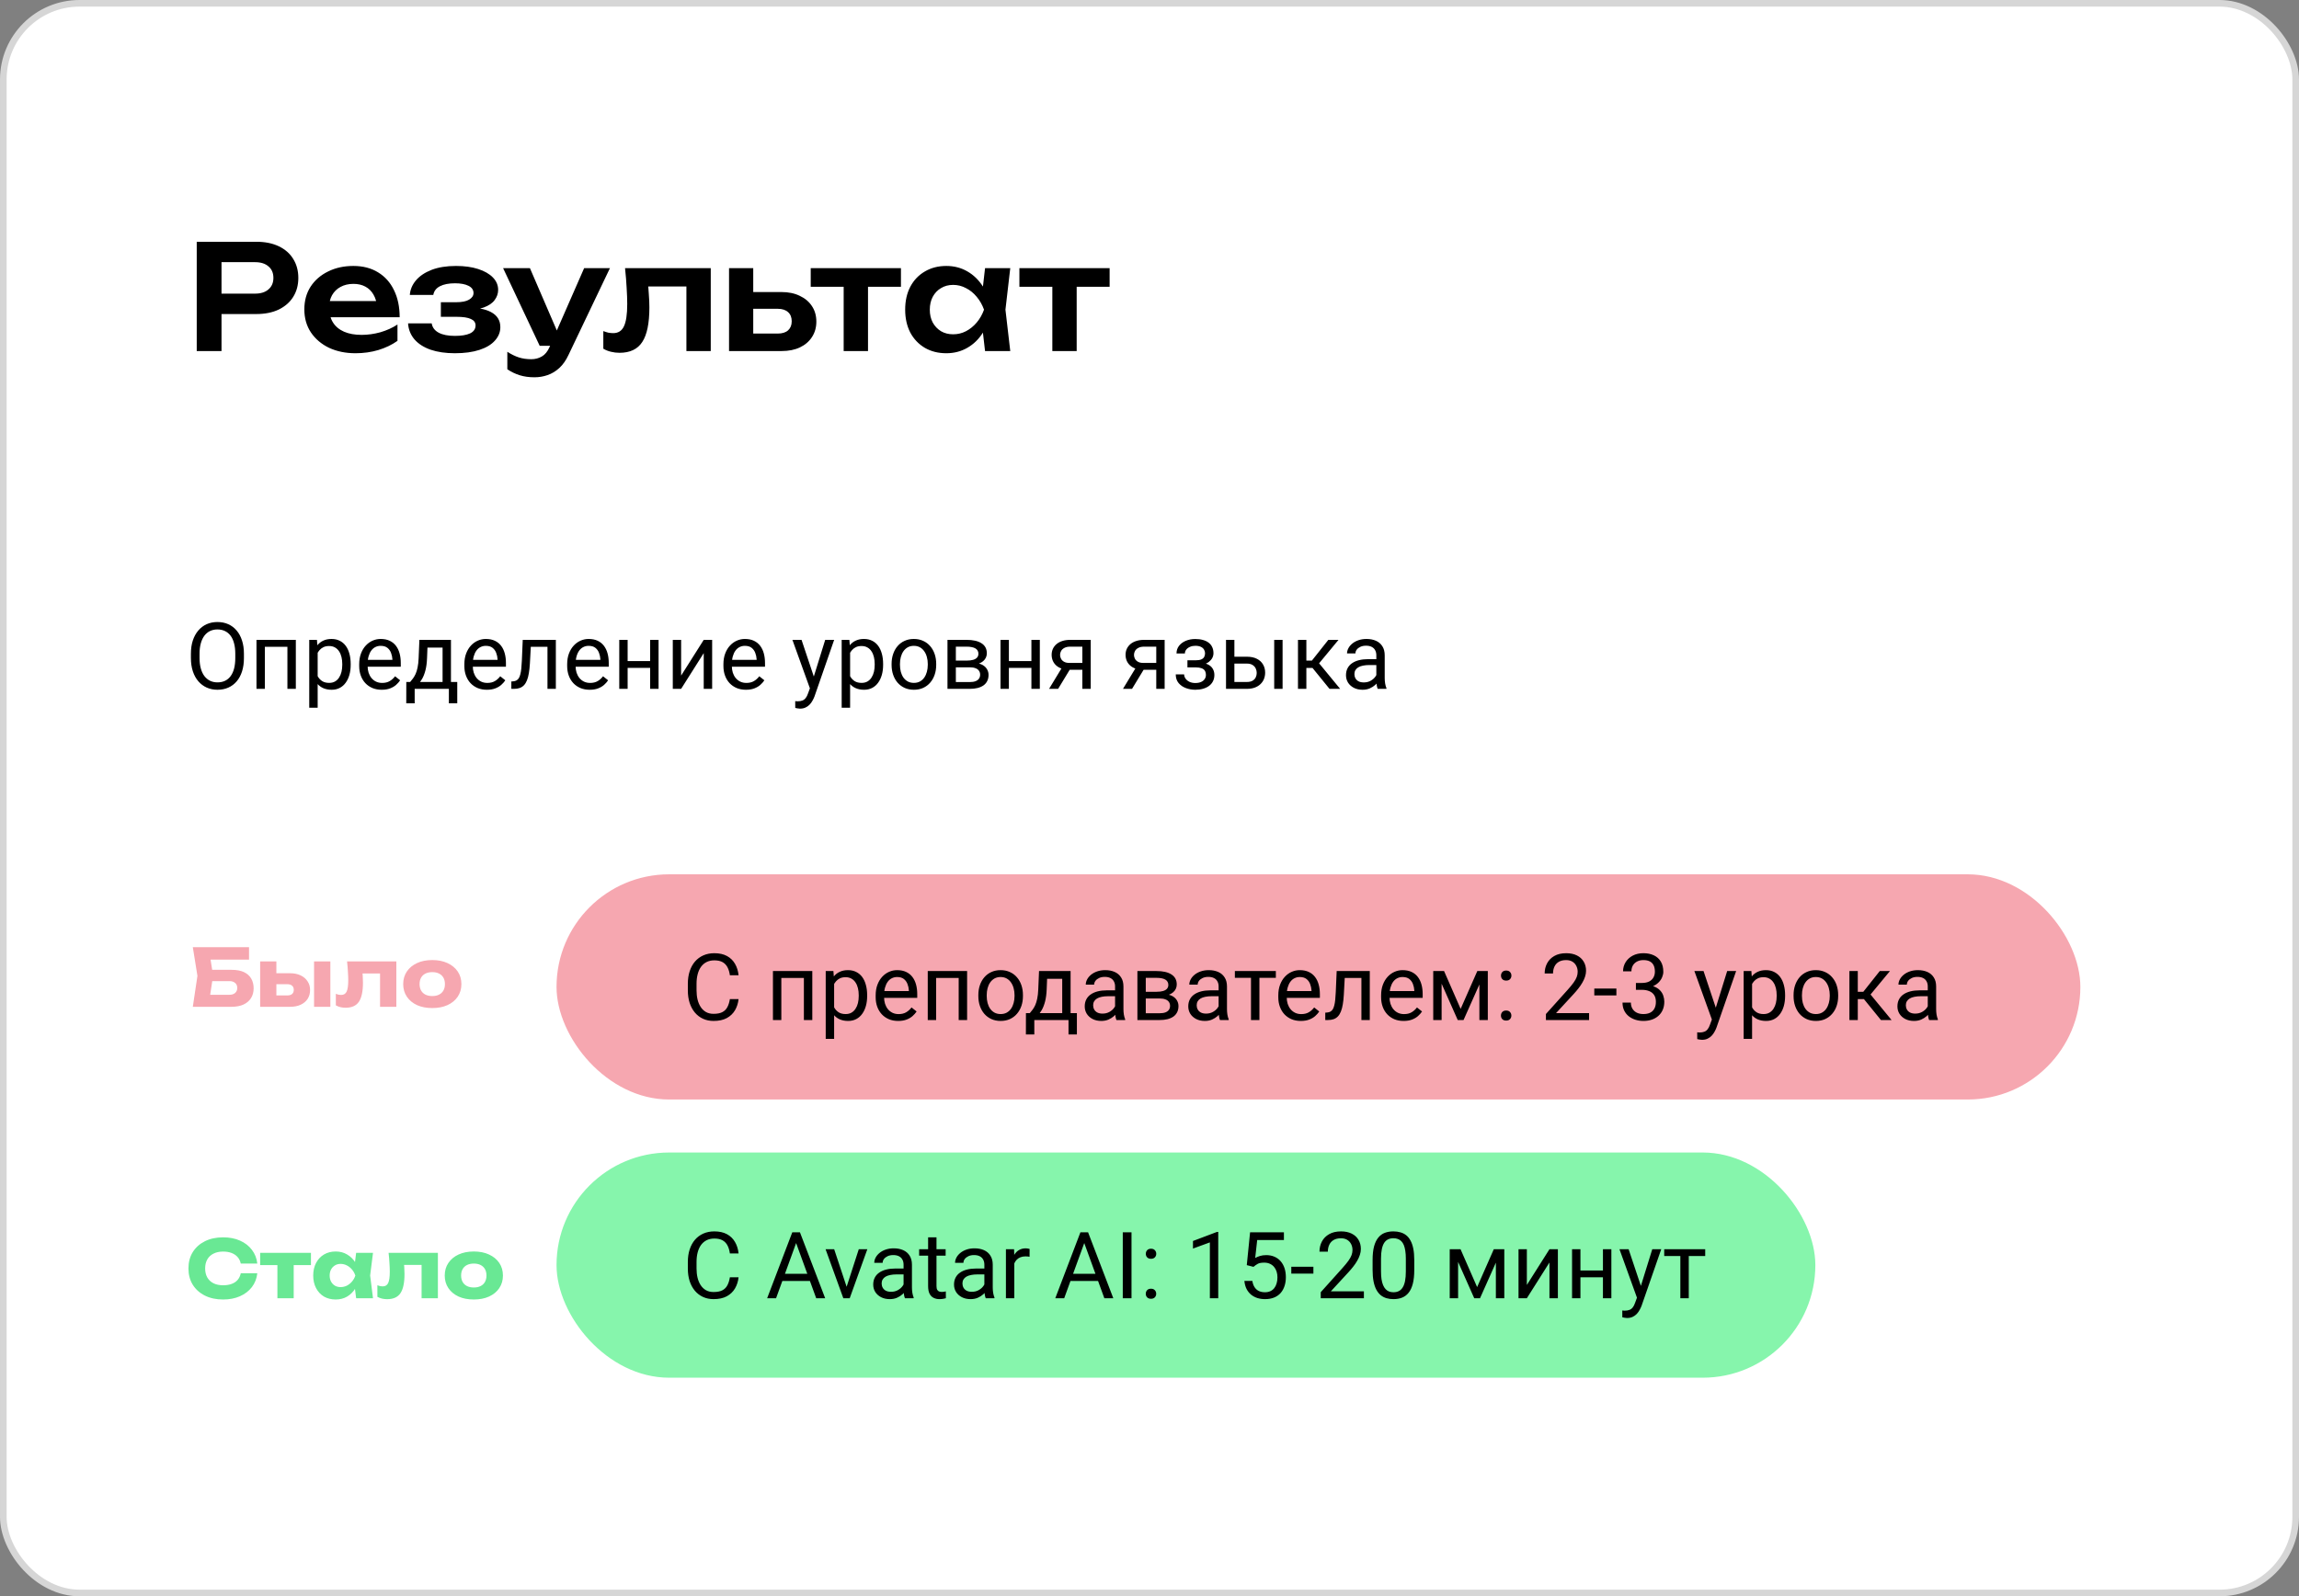
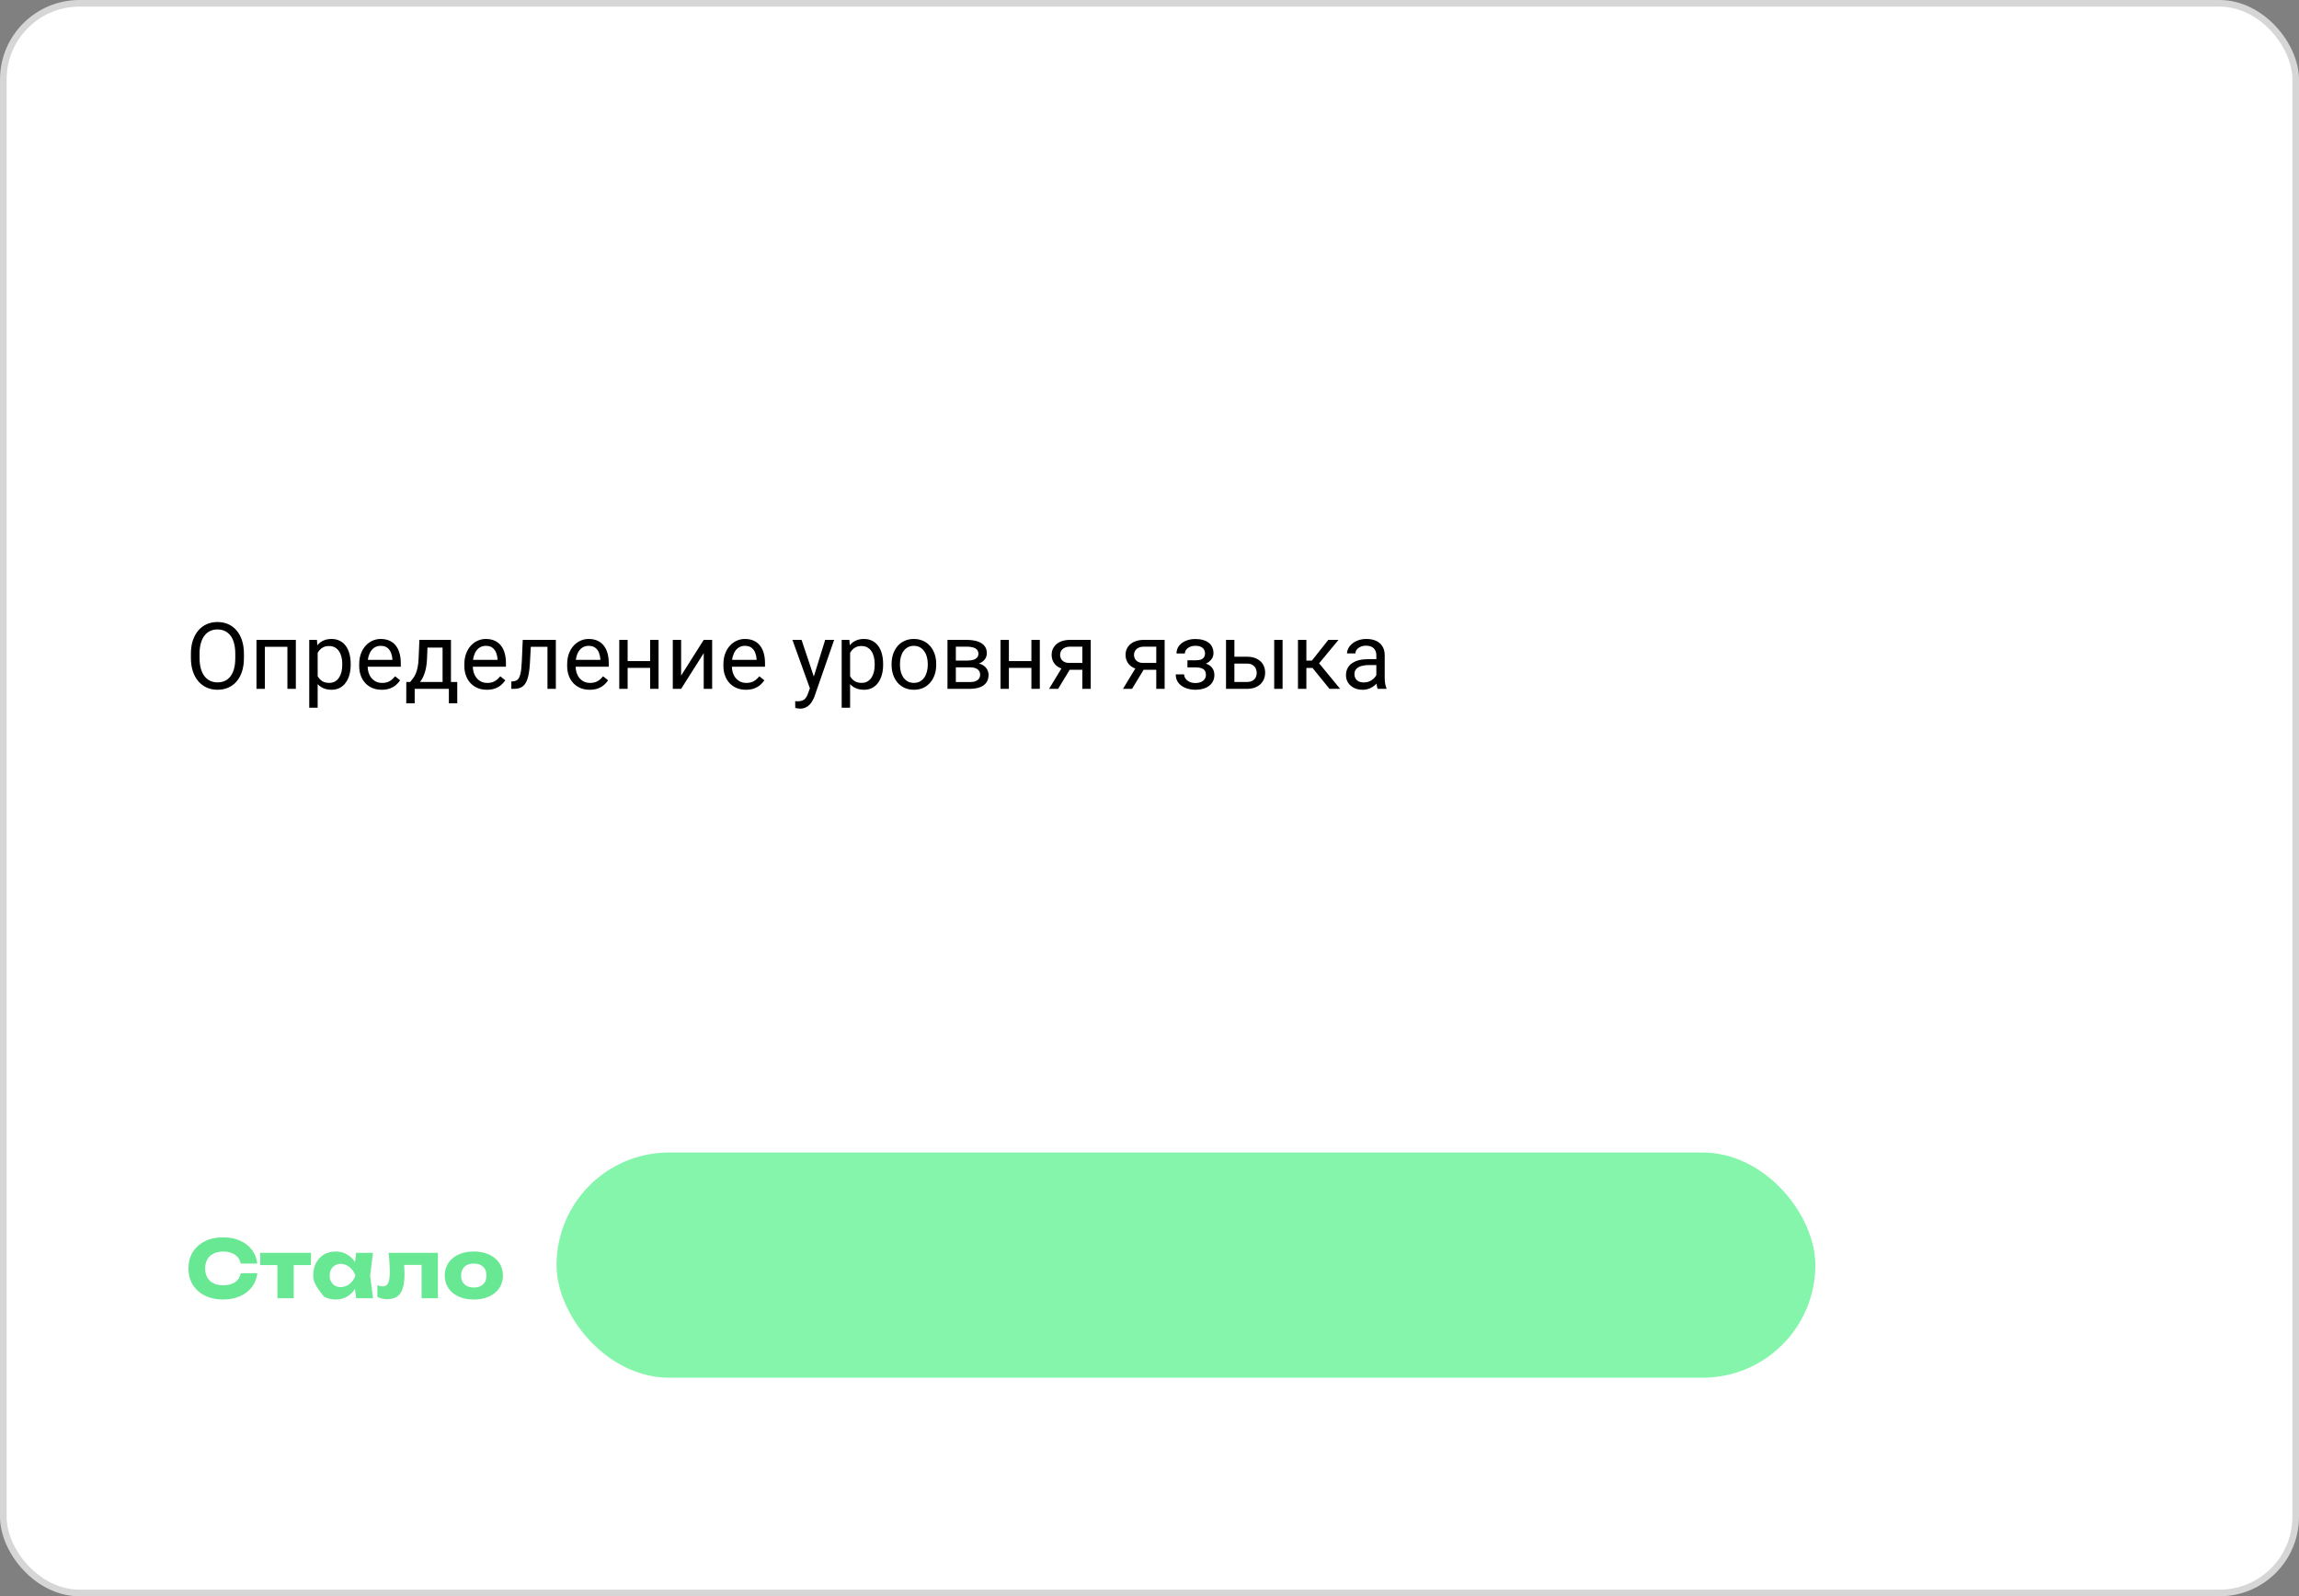
<svg xmlns="http://www.w3.org/2000/svg" width="347" height="241" viewBox="0 0 347 241" fill="none">
  <rect x="0" y="0" width="347" height="241" fill="#808080" stroke="none" />
  <rect x="0.5" y="0.5" width="346" height="240" rx="11.5" fill="white" />
  <rect x="0.5" y="0.5" width="346" height="240" rx="11.5" stroke="#D6D6D6" />
-   <rect x="84" y="132" width="230" height="34" rx="17" fill="#F6A7B0" />
-   <path d="M110.164 150.835H111.477C111.408 151.464 111.228 152.027 110.937 152.523C110.645 153.02 110.232 153.414 109.699 153.706C109.166 153.993 108.501 154.137 107.703 154.137C107.12 154.137 106.589 154.027 106.11 153.809C105.636 153.59 105.229 153.28 104.887 152.879C104.545 152.473 104.281 151.988 104.094 151.423C103.911 150.853 103.82 150.22 103.82 149.522V148.531C103.82 147.834 103.911 147.203 104.094 146.638C104.281 146.068 104.547 145.58 104.894 145.175C105.244 144.769 105.666 144.457 106.158 144.238C106.65 144.02 107.204 143.91 107.819 143.91C108.571 143.91 109.207 144.051 109.727 144.334C110.246 144.617 110.649 145.008 110.937 145.51C111.228 146.007 111.408 146.583 111.477 147.239H110.164C110.1 146.774 109.982 146.376 109.809 146.043C109.635 145.706 109.389 145.446 109.07 145.264C108.751 145.081 108.334 144.99 107.819 144.99C107.377 144.99 106.988 145.075 106.65 145.243C106.318 145.412 106.037 145.651 105.81 145.961C105.586 146.271 105.418 146.642 105.304 147.075C105.19 147.508 105.133 147.989 105.133 148.518V149.522C105.133 150.01 105.183 150.468 105.283 150.896C105.388 151.325 105.545 151.701 105.755 152.024C105.965 152.348 106.231 152.603 106.555 152.79C106.878 152.972 107.261 153.063 107.703 153.063C108.264 153.063 108.71 152.975 109.043 152.797C109.376 152.619 109.626 152.364 109.795 152.031C109.968 151.699 110.091 151.3 110.164 150.835ZM121.484 146.604V147.649H117.745V146.604H121.484ZM117.93 146.604V154H116.665V146.604H117.93ZM122.605 146.604V154H121.334V146.604H122.605ZM125.9 148.025V156.844H124.629V146.604H125.791L125.9 148.025ZM130.884 150.24V150.384C130.884 150.922 130.82 151.421 130.692 151.881C130.565 152.337 130.378 152.733 130.132 153.07C129.89 153.408 129.592 153.67 129.236 153.856C128.881 154.043 128.473 154.137 128.013 154.137C127.543 154.137 127.129 154.059 126.769 153.904C126.409 153.749 126.103 153.524 125.853 153.228C125.602 152.931 125.401 152.576 125.251 152.161C125.105 151.746 125.005 151.279 124.95 150.76V149.994C125.005 149.447 125.107 148.957 125.258 148.524C125.408 148.091 125.606 147.722 125.853 147.417C126.103 147.107 126.406 146.872 126.762 146.713C127.117 146.549 127.527 146.467 127.992 146.467C128.457 146.467 128.869 146.558 129.229 146.74C129.59 146.918 129.893 147.173 130.139 147.506C130.385 147.839 130.569 148.237 130.692 148.702C130.82 149.162 130.884 149.675 130.884 150.24ZM129.612 150.384V150.24C129.612 149.871 129.574 149.525 129.496 149.201C129.419 148.873 129.298 148.586 129.134 148.34C128.974 148.089 128.769 147.893 128.519 147.752C128.268 147.606 127.969 147.533 127.623 147.533C127.304 147.533 127.026 147.588 126.789 147.697C126.557 147.807 126.358 147.955 126.194 148.142C126.03 148.324 125.896 148.534 125.791 148.771C125.691 149.003 125.616 149.244 125.565 149.495V151.266C125.657 151.585 125.784 151.885 125.948 152.168C126.112 152.446 126.331 152.672 126.604 152.845C126.878 153.013 127.222 153.098 127.637 153.098C127.979 153.098 128.272 153.027 128.519 152.886C128.769 152.74 128.974 152.542 129.134 152.291C129.298 152.04 129.419 151.753 129.496 151.43C129.574 151.102 129.612 150.753 129.612 150.384ZM135.566 154.137C135.051 154.137 134.584 154.05 134.165 153.877C133.75 153.699 133.393 153.451 133.092 153.132C132.796 152.813 132.568 152.435 132.408 151.997C132.249 151.56 132.169 151.081 132.169 150.562V150.274C132.169 149.673 132.258 149.137 132.436 148.668C132.613 148.194 132.855 147.793 133.16 147.465C133.465 147.137 133.812 146.888 134.199 146.72C134.587 146.551 134.988 146.467 135.402 146.467C135.931 146.467 136.387 146.558 136.77 146.74C137.157 146.923 137.474 147.178 137.72 147.506C137.966 147.829 138.148 148.212 138.267 148.654C138.385 149.092 138.444 149.57 138.444 150.09V150.657H132.921V149.625H137.18V149.529C137.161 149.201 137.093 148.882 136.975 148.572C136.861 148.262 136.678 148.007 136.428 147.807C136.177 147.606 135.835 147.506 135.402 147.506C135.115 147.506 134.851 147.567 134.609 147.69C134.368 147.809 134.16 147.987 133.987 148.224C133.814 148.461 133.68 148.75 133.584 149.092C133.488 149.434 133.44 149.828 133.44 150.274V150.562C133.44 150.912 133.488 151.243 133.584 151.553C133.684 151.858 133.828 152.127 134.015 152.359C134.206 152.592 134.436 152.774 134.705 152.906C134.979 153.038 135.288 153.104 135.635 153.104C136.081 153.104 136.46 153.013 136.77 152.831C137.079 152.649 137.351 152.405 137.583 152.1L138.349 152.708C138.189 152.95 137.986 153.18 137.74 153.398C137.494 153.617 137.191 153.795 136.831 153.932C136.476 154.068 136.054 154.137 135.566 154.137ZM144.85 146.604V147.649H141.11V146.604H144.85ZM141.295 146.604V154H140.03V146.604H141.295ZM145.971 146.604V154H144.699V146.604H145.971ZM147.666 150.384V150.227C147.666 149.693 147.743 149.199 147.898 148.743C148.053 148.283 148.277 147.884 148.568 147.547C148.86 147.205 149.213 146.941 149.628 146.754C150.043 146.562 150.507 146.467 151.022 146.467C151.542 146.467 152.009 146.562 152.424 146.754C152.843 146.941 153.199 147.205 153.49 147.547C153.786 147.884 154.012 148.283 154.167 148.743C154.322 149.199 154.399 149.693 154.399 150.227V150.384C154.399 150.917 154.322 151.411 154.167 151.867C154.012 152.323 153.786 152.722 153.49 153.063C153.199 153.401 152.845 153.665 152.431 153.856C152.021 154.043 151.556 154.137 151.036 154.137C150.517 154.137 150.049 154.043 149.635 153.856C149.22 153.665 148.865 153.401 148.568 153.063C148.277 152.722 148.053 152.323 147.898 151.867C147.743 151.411 147.666 150.917 147.666 150.384ZM148.931 150.227V150.384C148.931 150.753 148.974 151.102 149.061 151.43C149.147 151.753 149.277 152.04 149.45 152.291C149.628 152.542 149.849 152.74 150.113 152.886C150.378 153.027 150.685 153.098 151.036 153.098C151.382 153.098 151.686 153.027 151.945 152.886C152.21 152.74 152.428 152.542 152.602 152.291C152.775 152.04 152.905 151.753 152.991 151.43C153.082 151.102 153.128 150.753 153.128 150.384V150.227C153.128 149.862 153.082 149.518 152.991 149.194C152.905 148.866 152.772 148.577 152.595 148.326C152.422 148.071 152.203 147.87 151.938 147.725C151.679 147.579 151.373 147.506 151.022 147.506C150.676 147.506 150.371 147.579 150.106 147.725C149.847 147.87 149.628 148.071 149.45 148.326C149.277 148.577 149.147 148.866 149.061 149.194C148.974 149.518 148.931 149.862 148.931 150.227ZM156.826 146.604H158.091L157.981 149.372C157.954 150.074 157.874 150.68 157.742 151.19C157.61 151.701 157.441 152.136 157.236 152.496C157.031 152.852 156.801 153.15 156.546 153.392C156.295 153.633 156.035 153.836 155.767 154H155.138L155.172 152.968L155.432 152.961C155.582 152.783 155.728 152.601 155.869 152.414C156.01 152.223 156.14 151.997 156.259 151.737C156.377 151.473 156.475 151.152 156.553 150.773C156.635 150.391 156.687 149.924 156.71 149.372L156.826 146.604ZM157.141 146.604H161.591V154H160.326V147.772H157.141V146.604ZM154.851 152.961H162.541V156.181H161.276V154H156.115V156.181H154.844L154.851 152.961ZM168.304 152.735V148.928C168.304 148.636 168.244 148.383 168.126 148.169C168.012 147.95 167.839 147.782 167.606 147.663C167.374 147.545 167.087 147.485 166.745 147.485C166.426 147.485 166.146 147.54 165.904 147.649C165.667 147.759 165.48 147.902 165.344 148.08C165.212 148.258 165.146 148.449 165.146 148.654H163.881C163.881 148.39 163.949 148.128 164.086 147.868C164.223 147.608 164.419 147.374 164.674 147.164C164.934 146.95 165.243 146.781 165.604 146.658C165.968 146.531 166.374 146.467 166.82 146.467C167.358 146.467 167.832 146.558 168.242 146.74C168.657 146.923 168.98 147.198 169.213 147.567C169.45 147.932 169.568 148.39 169.568 148.941V152.387C169.568 152.633 169.589 152.895 169.63 153.173C169.675 153.451 169.742 153.69 169.828 153.891V154H168.509C168.445 153.854 168.395 153.66 168.358 153.419C168.322 153.173 168.304 152.945 168.304 152.735ZM168.522 149.516L168.536 150.404H167.258C166.898 150.404 166.576 150.434 166.294 150.493C166.011 150.548 165.774 150.632 165.583 150.746C165.392 150.86 165.246 151.004 165.146 151.177C165.045 151.345 164.995 151.544 164.995 151.771C164.995 152.004 165.048 152.216 165.152 152.407C165.257 152.599 165.414 152.751 165.624 152.865C165.838 152.975 166.1 153.029 166.41 153.029C166.798 153.029 167.139 152.947 167.436 152.783C167.732 152.619 167.966 152.419 168.14 152.182C168.317 151.945 168.413 151.715 168.427 151.491L168.967 152.1C168.935 152.291 168.848 152.503 168.707 152.735C168.566 152.968 168.377 153.191 168.14 153.405C167.907 153.615 167.629 153.79 167.306 153.932C166.987 154.068 166.627 154.137 166.226 154.137C165.724 154.137 165.285 154.039 164.906 153.843C164.533 153.647 164.241 153.385 164.031 153.057C163.826 152.724 163.724 152.353 163.724 151.942C163.724 151.546 163.801 151.197 163.956 150.896C164.111 150.591 164.334 150.338 164.626 150.138C164.918 149.933 165.269 149.778 165.679 149.673C166.089 149.568 166.547 149.516 167.053 149.516H168.522ZM175.03 150.746H172.604L172.59 149.734H174.572C174.964 149.734 175.29 149.696 175.55 149.618C175.814 149.541 176.012 149.424 176.145 149.27C176.277 149.115 176.343 148.923 176.343 148.695C176.343 148.518 176.304 148.363 176.227 148.23C176.154 148.094 176.042 147.982 175.892 147.896C175.741 147.804 175.554 147.738 175.331 147.697C175.112 147.652 174.855 147.629 174.559 147.629H172.938V154H171.674V146.604H174.559C175.028 146.604 175.45 146.645 175.823 146.727C176.201 146.809 176.523 146.934 176.787 147.103C177.056 147.267 177.261 147.476 177.402 147.731C177.544 147.987 177.614 148.287 177.614 148.634C177.614 148.857 177.569 149.069 177.478 149.27C177.386 149.47 177.252 149.648 177.074 149.803C176.896 149.958 176.678 150.085 176.418 150.186C176.158 150.281 175.86 150.343 175.522 150.37L175.03 150.746ZM175.03 154H172.146L172.774 152.975H175.03C175.381 152.975 175.673 152.931 175.905 152.845C176.138 152.754 176.311 152.626 176.425 152.462C176.543 152.293 176.603 152.093 176.603 151.86C176.603 151.628 176.543 151.43 176.425 151.266C176.311 151.097 176.138 150.969 175.905 150.883C175.673 150.792 175.381 150.746 175.03 150.746H173.109L173.123 149.734H175.522L175.98 150.117C176.386 150.149 176.73 150.249 177.013 150.418C177.295 150.587 177.509 150.801 177.655 151.061C177.801 151.316 177.874 151.594 177.874 151.895C177.874 152.241 177.808 152.546 177.676 152.811C177.548 153.075 177.361 153.296 177.115 153.474C176.869 153.647 176.571 153.779 176.22 153.87C175.869 153.957 175.472 154 175.03 154ZM183.931 152.735V148.928C183.931 148.636 183.871 148.383 183.753 148.169C183.639 147.95 183.466 147.782 183.233 147.663C183.001 147.545 182.714 147.485 182.372 147.485C182.053 147.485 181.773 147.54 181.531 147.649C181.294 147.759 181.107 147.902 180.971 148.08C180.839 148.258 180.772 148.449 180.772 148.654H179.508C179.508 148.39 179.576 148.128 179.713 147.868C179.85 147.608 180.046 147.374 180.301 147.164C180.561 146.95 180.87 146.781 181.23 146.658C181.595 146.531 182.001 146.467 182.447 146.467C182.985 146.467 183.459 146.558 183.869 146.74C184.284 146.923 184.607 147.198 184.84 147.567C185.077 147.932 185.195 148.39 185.195 148.941V152.387C185.195 152.633 185.216 152.895 185.257 153.173C185.302 153.451 185.368 153.69 185.455 153.891V154H184.136C184.072 153.854 184.022 153.66 183.985 153.419C183.949 153.173 183.931 152.945 183.931 152.735ZM184.149 149.516L184.163 150.404H182.885C182.525 150.404 182.203 150.434 181.921 150.493C181.638 150.548 181.401 150.632 181.21 150.746C181.019 150.86 180.873 151.004 180.772 151.177C180.672 151.345 180.622 151.544 180.622 151.771C180.622 152.004 180.674 152.216 180.779 152.407C180.884 152.599 181.041 152.751 181.251 152.865C181.465 152.975 181.727 153.029 182.037 153.029C182.424 153.029 182.766 152.947 183.062 152.783C183.359 152.619 183.593 152.419 183.767 152.182C183.944 151.945 184.04 151.715 184.054 151.491L184.594 152.1C184.562 152.291 184.475 152.503 184.334 152.735C184.193 152.968 184.004 153.191 183.767 153.405C183.534 153.615 183.256 153.79 182.933 153.932C182.614 154.068 182.254 154.137 181.853 154.137C181.351 154.137 180.911 154.039 180.533 153.843C180.16 153.647 179.868 153.385 179.658 153.057C179.453 152.724 179.351 152.353 179.351 151.942C179.351 151.546 179.428 151.197 179.583 150.896C179.738 150.591 179.961 150.338 180.253 150.138C180.545 149.933 180.896 149.778 181.306 149.673C181.716 149.568 182.174 149.516 182.68 149.516H184.149ZM190.09 146.604V154H188.818V146.604H190.09ZM192.571 146.604V147.629H186.385V146.604H192.571ZM196.338 154.137C195.823 154.137 195.356 154.05 194.937 153.877C194.522 153.699 194.164 153.451 193.863 153.132C193.567 152.813 193.339 152.435 193.18 151.997C193.02 151.56 192.94 151.081 192.94 150.562V150.274C192.94 149.673 193.029 149.137 193.207 148.668C193.385 148.194 193.626 147.793 193.932 147.465C194.237 147.137 194.583 146.888 194.971 146.72C195.358 146.551 195.759 146.467 196.174 146.467C196.702 146.467 197.158 146.558 197.541 146.74C197.928 146.923 198.245 147.178 198.491 147.506C198.737 147.829 198.92 148.212 199.038 148.654C199.157 149.092 199.216 149.57 199.216 150.09V150.657H193.692V149.625H197.951V149.529C197.933 149.201 197.865 148.882 197.746 148.572C197.632 148.262 197.45 148.007 197.199 147.807C196.949 147.606 196.607 147.506 196.174 147.506C195.887 147.506 195.622 147.567 195.381 147.69C195.139 147.809 194.932 147.987 194.759 148.224C194.586 148.461 194.451 148.75 194.355 149.092C194.26 149.434 194.212 149.828 194.212 150.274V150.562C194.212 150.912 194.26 151.243 194.355 151.553C194.456 151.858 194.599 152.127 194.786 152.359C194.978 152.592 195.208 152.774 195.477 152.906C195.75 153.038 196.06 153.104 196.406 153.104C196.853 153.104 197.231 153.013 197.541 152.831C197.851 152.649 198.122 152.405 198.354 152.1L199.12 152.708C198.961 152.95 198.758 153.18 198.512 153.398C198.266 153.617 197.963 153.795 197.603 153.932C197.247 154.068 196.826 154.137 196.338 154.137ZM205.635 146.604V147.649H202.06V146.604H205.635ZM206.749 146.604V154H205.484V146.604H206.749ZM201.752 146.604H203.023L202.832 150.172C202.8 150.723 202.748 151.211 202.675 151.635C202.606 152.054 202.511 152.414 202.388 152.715C202.269 153.016 202.119 153.262 201.937 153.453C201.759 153.64 201.545 153.779 201.294 153.87C201.043 153.957 200.754 154 200.426 154H200.029V152.886L200.303 152.865C200.499 152.852 200.665 152.806 200.802 152.729C200.943 152.651 201.062 152.537 201.157 152.387C201.253 152.232 201.33 152.034 201.39 151.792C201.453 151.55 201.501 151.263 201.533 150.931C201.57 150.598 201.597 150.211 201.615 149.769L201.752 146.604ZM211.855 154.137C211.34 154.137 210.873 154.05 210.454 153.877C210.039 153.699 209.682 153.451 209.381 153.132C209.085 152.813 208.857 152.435 208.697 151.997C208.538 151.56 208.458 151.081 208.458 150.562V150.274C208.458 149.673 208.547 149.137 208.725 148.668C208.902 148.194 209.144 147.793 209.449 147.465C209.755 147.137 210.101 146.888 210.488 146.72C210.876 146.551 211.277 146.467 211.691 146.467C212.22 146.467 212.676 146.558 213.059 146.74C213.446 146.923 213.763 147.178 214.009 147.506C214.255 147.829 214.437 148.212 214.556 148.654C214.674 149.092 214.733 149.57 214.733 150.09V150.657H209.21V149.625H213.469V149.529C213.451 149.201 213.382 148.882 213.264 148.572C213.15 148.262 212.967 148.007 212.717 147.807C212.466 147.606 212.124 147.506 211.691 147.506C211.404 147.506 211.14 147.567 210.898 147.69C210.657 147.809 210.45 147.987 210.276 148.224C210.103 148.461 209.969 148.75 209.873 149.092C209.777 149.434 209.729 149.828 209.729 150.274V150.562C209.729 150.912 209.777 151.243 209.873 151.553C209.973 151.858 210.117 152.127 210.304 152.359C210.495 152.592 210.725 152.774 210.994 152.906C211.268 153.038 211.577 153.104 211.924 153.104C212.37 153.104 212.749 153.013 213.059 152.831C213.368 152.649 213.64 152.405 213.872 152.1L214.638 152.708C214.478 152.95 214.275 153.18 214.029 153.398C213.783 153.617 213.48 153.795 213.12 153.932C212.765 154.068 212.343 154.137 211.855 154.137ZM220.462 152.318L222.978 146.604H224.194L220.899 154H220.024L216.743 146.604H217.96L220.462 152.318ZM217.591 146.604V154H216.326V146.604H217.591ZM223.292 154V146.604H224.563V154H223.292ZM226.546 153.33C226.546 153.116 226.612 152.936 226.744 152.79C226.881 152.64 227.077 152.564 227.332 152.564C227.587 152.564 227.781 152.64 227.913 152.79C228.05 152.936 228.118 153.116 228.118 153.33C228.118 153.54 228.05 153.717 227.913 153.863C227.781 154.009 227.587 154.082 227.332 154.082C227.077 154.082 226.881 154.009 226.744 153.863C226.612 153.717 226.546 153.54 226.546 153.33ZM226.553 147.294C226.553 147.08 226.619 146.9 226.751 146.754C226.888 146.604 227.084 146.528 227.339 146.528C227.594 146.528 227.788 146.604 227.92 146.754C228.057 146.9 228.125 147.08 228.125 147.294C228.125 147.504 228.057 147.681 227.92 147.827C227.788 147.973 227.594 148.046 227.339 148.046C227.084 148.046 226.888 147.973 226.751 147.827C226.619 147.681 226.553 147.504 226.553 147.294ZM239.849 152.961V154H233.334V153.091L236.595 149.461C236.996 149.014 237.306 148.636 237.524 148.326C237.748 148.012 237.903 147.731 237.989 147.485C238.08 147.235 238.126 146.979 238.126 146.72C238.126 146.392 238.058 146.095 237.921 145.831C237.789 145.562 237.593 145.348 237.333 145.188C237.073 145.029 236.759 144.949 236.39 144.949C235.948 144.949 235.578 145.036 235.282 145.209C234.991 145.378 234.772 145.615 234.626 145.92C234.48 146.225 234.407 146.576 234.407 146.973H233.143C233.143 146.412 233.266 145.899 233.512 145.435C233.758 144.97 234.122 144.601 234.605 144.327C235.089 144.049 235.683 143.91 236.39 143.91C237.019 143.91 237.556 144.022 238.003 144.245C238.45 144.464 238.791 144.774 239.028 145.175C239.27 145.571 239.391 146.036 239.391 146.569C239.391 146.861 239.34 147.157 239.24 147.458C239.145 147.754 239.01 148.05 238.837 148.347C238.668 148.643 238.47 148.935 238.242 149.222C238.019 149.509 237.78 149.791 237.524 150.069L234.858 152.961H239.849ZM243.971 149.249V150.288H240.635V149.249H243.971ZM246.917 148.401H247.819C248.261 148.401 248.626 148.328 248.913 148.183C249.205 148.032 249.421 147.829 249.562 147.574C249.708 147.314 249.781 147.023 249.781 146.699C249.781 146.316 249.717 145.995 249.59 145.735C249.462 145.476 249.271 145.28 249.016 145.147C248.76 145.015 248.437 144.949 248.045 144.949C247.689 144.949 247.375 145.02 247.102 145.161C246.833 145.298 246.621 145.494 246.466 145.749C246.315 146.004 246.24 146.305 246.24 146.651H244.976C244.976 146.146 245.103 145.685 245.358 145.271C245.614 144.856 245.971 144.525 246.432 144.279C246.896 144.033 247.434 143.91 248.045 143.91C248.646 143.91 249.173 144.017 249.624 144.231C250.075 144.441 250.426 144.756 250.677 145.175C250.927 145.59 251.053 146.107 251.053 146.727C251.053 146.977 250.993 147.246 250.875 147.533C250.761 147.816 250.581 148.08 250.335 148.326C250.093 148.572 249.779 148.775 249.392 148.935C249.004 149.09 248.539 149.167 247.997 149.167H246.917V148.401ZM246.917 149.44V148.682H247.997C248.631 148.682 249.155 148.757 249.569 148.907C249.984 149.058 250.31 149.258 250.547 149.509C250.788 149.759 250.957 150.035 251.053 150.336C251.153 150.632 251.203 150.928 251.203 151.225C251.203 151.689 251.123 152.102 250.964 152.462C250.809 152.822 250.588 153.127 250.301 153.378C250.018 153.629 249.686 153.818 249.303 153.945C248.92 154.073 248.503 154.137 248.052 154.137C247.619 154.137 247.211 154.075 246.828 153.952C246.45 153.829 246.115 153.651 245.823 153.419C245.532 153.182 245.304 152.893 245.14 152.551C244.976 152.204 244.894 151.81 244.894 151.368H246.158C246.158 151.715 246.233 152.018 246.384 152.277C246.539 152.537 246.757 152.74 247.04 152.886C247.327 153.027 247.664 153.098 248.052 153.098C248.439 153.098 248.772 153.032 249.05 152.899C249.332 152.763 249.549 152.558 249.699 152.284C249.854 152.011 249.932 151.667 249.932 151.252C249.932 150.837 249.845 150.498 249.672 150.233C249.499 149.965 249.253 149.766 248.934 149.639C248.619 149.507 248.248 149.44 247.819 149.44H246.917ZM258.634 153.234L260.691 146.604H262.045L259.078 155.142C259.01 155.324 258.919 155.52 258.805 155.729C258.695 155.944 258.554 156.146 258.381 156.338C258.208 156.529 257.998 156.684 257.752 156.803C257.51 156.926 257.221 156.987 256.884 156.987C256.784 156.987 256.656 156.974 256.501 156.946C256.346 156.919 256.237 156.896 256.173 156.878L256.166 155.853C256.202 155.857 256.259 155.862 256.337 155.866C256.419 155.875 256.476 155.88 256.508 155.88C256.795 155.88 257.039 155.841 257.239 155.764C257.44 155.691 257.608 155.565 257.745 155.388C257.886 155.215 258.007 154.975 258.107 154.67L258.634 153.234ZM257.123 146.604L259.044 152.346L259.372 153.679L258.463 154.144L255.742 146.604H257.123ZM264.451 148.025V156.844H263.18V146.604H264.342L264.451 148.025ZM269.435 150.24V150.384C269.435 150.922 269.371 151.421 269.243 151.881C269.116 152.337 268.929 152.733 268.683 153.07C268.441 153.408 268.143 153.67 267.787 153.856C267.432 154.043 267.024 154.137 266.563 154.137C266.094 154.137 265.679 154.059 265.319 153.904C264.959 153.749 264.654 153.524 264.403 153.228C264.153 152.931 263.952 152.576 263.802 152.161C263.656 151.746 263.556 151.279 263.501 150.76V149.994C263.556 149.447 263.658 148.957 263.809 148.524C263.959 148.091 264.157 147.722 264.403 147.417C264.654 147.107 264.957 146.872 265.312 146.713C265.668 146.549 266.078 146.467 266.543 146.467C267.008 146.467 267.42 146.558 267.78 146.74C268.14 146.918 268.443 147.173 268.689 147.506C268.936 147.839 269.12 148.237 269.243 148.702C269.371 149.162 269.435 149.675 269.435 150.24ZM268.163 150.384V150.24C268.163 149.871 268.124 149.525 268.047 149.201C267.969 148.873 267.849 148.586 267.685 148.34C267.525 148.089 267.32 147.893 267.069 147.752C266.819 147.606 266.52 147.533 266.174 147.533C265.855 147.533 265.577 147.588 265.34 147.697C265.107 147.807 264.909 147.955 264.745 148.142C264.581 148.324 264.447 148.534 264.342 148.771C264.242 149.003 264.166 149.244 264.116 149.495V151.266C264.207 151.585 264.335 151.885 264.499 152.168C264.663 152.446 264.882 152.672 265.155 152.845C265.429 153.013 265.773 153.098 266.188 153.098C266.529 153.098 266.823 153.027 267.069 152.886C267.32 152.74 267.525 152.542 267.685 152.291C267.849 152.04 267.969 151.753 268.047 151.43C268.124 151.102 268.163 150.753 268.163 150.384ZM270.713 150.384V150.227C270.713 149.693 270.79 149.199 270.945 148.743C271.1 148.283 271.324 147.884 271.615 147.547C271.907 147.205 272.26 146.941 272.675 146.754C273.09 146.562 273.554 146.467 274.069 146.467C274.589 146.467 275.056 146.562 275.471 146.754C275.89 146.941 276.245 147.205 276.537 147.547C276.833 147.884 277.059 148.283 277.214 148.743C277.369 149.199 277.446 149.693 277.446 150.227V150.384C277.446 150.917 277.369 151.411 277.214 151.867C277.059 152.323 276.833 152.722 276.537 153.063C276.245 153.401 275.892 153.665 275.478 153.856C275.067 154.043 274.603 154.137 274.083 154.137C273.563 154.137 273.096 154.043 272.682 153.856C272.267 153.665 271.911 153.401 271.615 153.063C271.324 152.722 271.1 152.323 270.945 151.867C270.79 151.411 270.713 150.917 270.713 150.384ZM271.978 150.227V150.384C271.978 150.753 272.021 151.102 272.107 151.43C272.194 151.753 272.324 152.04 272.497 152.291C272.675 152.542 272.896 152.74 273.16 152.886C273.424 153.027 273.732 153.098 274.083 153.098C274.429 153.098 274.732 153.027 274.992 152.886C275.257 152.74 275.475 152.542 275.648 152.291C275.822 152.04 275.951 151.753 276.038 151.43C276.129 151.102 276.175 150.753 276.175 150.384V150.227C276.175 149.862 276.129 149.518 276.038 149.194C275.951 148.866 275.819 148.577 275.642 148.326C275.468 148.071 275.25 147.87 274.985 147.725C274.726 147.579 274.42 147.506 274.069 147.506C273.723 147.506 273.418 147.579 273.153 147.725C272.894 147.87 272.675 148.071 272.497 148.326C272.324 148.577 272.194 148.866 272.107 149.194C272.021 149.518 271.978 149.862 271.978 150.227ZM280.406 146.604V154H279.142V146.604H280.406ZM285.26 146.604L281.753 150.842H279.982L279.791 149.734H281.24L283.722 146.604H285.26ZM283.899 154L281.179 150.65L281.992 149.734L285.506 154H283.899ZM290.968 152.735V148.928C290.968 148.636 290.909 148.383 290.79 148.169C290.676 147.95 290.503 147.782 290.271 147.663C290.038 147.545 289.751 147.485 289.409 147.485C289.09 147.485 288.81 147.54 288.568 147.649C288.331 147.759 288.145 147.902 288.008 148.08C287.876 148.258 287.81 148.449 287.81 148.654H286.545C286.545 148.39 286.613 148.128 286.75 147.868C286.887 147.608 287.083 147.374 287.338 147.164C287.598 146.95 287.908 146.781 288.268 146.658C288.632 146.531 289.038 146.467 289.484 146.467C290.022 146.467 290.496 146.558 290.906 146.74C291.321 146.923 291.645 147.198 291.877 147.567C292.114 147.932 292.232 148.39 292.232 148.941V152.387C292.232 152.633 292.253 152.895 292.294 153.173C292.34 153.451 292.406 153.69 292.492 153.891V154H291.173C291.109 153.854 291.059 153.66 291.022 153.419C290.986 153.173 290.968 152.945 290.968 152.735ZM291.187 149.516L291.2 150.404H289.922C289.562 150.404 289.241 150.434 288.958 150.493C288.675 150.548 288.438 150.632 288.247 150.746C288.056 150.86 287.91 151.004 287.81 151.177C287.709 151.345 287.659 151.544 287.659 151.771C287.659 152.004 287.712 152.216 287.816 152.407C287.921 152.599 288.078 152.751 288.288 152.865C288.502 152.975 288.764 153.029 289.074 153.029C289.462 153.029 289.803 152.947 290.1 152.783C290.396 152.619 290.631 152.419 290.804 152.182C290.981 151.945 291.077 151.715 291.091 151.491L291.631 152.1C291.599 152.291 291.512 152.503 291.371 152.735C291.23 152.968 291.041 153.191 290.804 153.405C290.571 153.615 290.293 153.79 289.97 153.932C289.651 154.068 289.291 154.137 288.89 154.137C288.388 154.137 287.949 154.039 287.57 153.843C287.197 153.647 286.905 153.385 286.695 153.057C286.49 152.724 286.388 152.353 286.388 151.942C286.388 151.546 286.465 151.197 286.62 150.896C286.775 150.591 286.998 150.338 287.29 150.138C287.582 149.933 287.933 149.778 288.343 149.673C288.753 149.568 289.211 149.516 289.717 149.516H291.187Z" fill="black" />
-   <path d="M30.987 146.42H34.959C35.719 146.42 36.343 146.536 36.831 146.768C37.319 147 37.683 147.328 37.923 147.752C38.163 148.168 38.283 148.656 38.283 149.216C38.283 149.776 38.151 150.268 37.887 150.692C37.623 151.108 37.243 151.432 36.747 151.664C36.251 151.888 35.655 152 34.959 152H29.103L29.799 147.332L29.103 143H37.587V144.884H30.651L31.599 143.744L32.163 147.284L31.551 151.328L30.603 150.188H34.635C34.995 150.188 35.279 150.096 35.487 149.912C35.703 149.728 35.811 149.476 35.811 149.156C35.811 148.828 35.703 148.576 35.487 148.4C35.279 148.216 34.995 148.124 34.635 148.124H30.987V146.42ZM47.402 145.148H49.862V152H47.402V145.148ZM39.266 152V145.148H41.714V151.4L40.958 150.284H43.382C43.686 150.284 43.922 150.212 44.09 150.068C44.258 149.916 44.342 149.708 44.342 149.444C44.342 149.172 44.258 148.964 44.09 148.82C43.922 148.668 43.686 148.592 43.382 148.592H40.946V146.936H43.79C44.398 146.936 44.926 147.044 45.374 147.26C45.822 147.468 46.17 147.764 46.418 148.148C46.674 148.524 46.802 148.964 46.802 149.468C46.802 149.98 46.678 150.428 46.43 150.812C46.182 151.188 45.834 151.48 45.386 151.688C44.938 151.896 44.418 152 43.826 152H39.266ZM52.383 145.148H59.823V152H57.363V145.844L58.491 146.972H53.607L54.639 146.024C54.687 146.496 54.723 146.924 54.747 147.308C54.771 147.692 54.783 148.036 54.783 148.34C54.783 149.684 54.575 150.656 54.159 151.256C53.751 151.848 53.087 152.144 52.167 152.144C51.895 152.144 51.639 152.116 51.399 152.06C51.159 152.004 50.923 151.912 50.691 151.784V150.044C50.835 150.1 50.975 150.144 51.111 150.176C51.255 150.2 51.383 150.212 51.495 150.212C51.887 150.212 52.163 150.04 52.323 149.696C52.483 149.352 52.563 148.788 52.563 148.004C52.563 147.628 52.547 147.204 52.515 146.732C52.491 146.252 52.447 145.724 52.383 145.148ZM65.248 152.192C64.368 152.192 63.6 152.044 62.944 151.748C62.288 151.444 61.776 151.02 61.408 150.476C61.04 149.924 60.856 149.292 60.856 148.58C60.856 147.852 61.04 147.216 61.408 146.672C61.776 146.128 62.288 145.704 62.944 145.4C63.6 145.096 64.368 144.944 65.248 144.944C66.12 144.944 66.884 145.096 67.54 145.4C68.204 145.704 68.72 146.128 69.088 146.672C69.456 147.216 69.64 147.852 69.64 148.58C69.64 149.292 69.456 149.924 69.088 150.476C68.72 151.02 68.204 151.444 67.54 151.748C66.884 152.044 66.12 152.192 65.248 152.192ZM65.248 150.38C65.648 150.38 65.988 150.308 66.268 150.164C66.556 150.02 66.776 149.812 66.928 149.54C67.08 149.268 67.156 148.948 67.156 148.58C67.156 148.196 67.08 147.872 66.928 147.608C66.776 147.336 66.556 147.128 66.268 146.984C65.988 146.84 65.648 146.768 65.248 146.768C64.848 146.768 64.504 146.84 64.216 146.984C63.928 147.128 63.708 147.336 63.556 147.608C63.404 147.872 63.328 148.192 63.328 148.568C63.328 148.944 63.404 149.268 63.556 149.54C63.708 149.812 63.928 150.02 64.216 150.164C64.504 150.308 64.848 150.38 65.248 150.38Z" fill="#F6A7B0" />
  <rect x="84" y="174" width="190" height="34" rx="17" fill="#86F5AC" />
-   <path d="M110.164 192.835H111.477C111.408 193.464 111.228 194.027 110.937 194.523C110.645 195.02 110.232 195.414 109.699 195.706C109.166 195.993 108.501 196.137 107.703 196.137C107.12 196.137 106.589 196.027 106.11 195.809C105.636 195.59 105.229 195.28 104.887 194.879C104.545 194.473 104.281 193.988 104.094 193.423C103.911 192.853 103.82 192.22 103.82 191.522V190.531C103.82 189.834 103.911 189.203 104.094 188.638C104.281 188.068 104.547 187.58 104.894 187.175C105.244 186.769 105.666 186.457 106.158 186.238C106.65 186.02 107.204 185.91 107.819 185.91C108.571 185.91 109.207 186.051 109.727 186.334C110.246 186.617 110.649 187.008 110.937 187.51C111.228 188.007 111.408 188.583 111.477 189.239H110.164C110.1 188.774 109.982 188.376 109.809 188.043C109.635 187.706 109.389 187.446 109.07 187.264C108.751 187.081 108.334 186.99 107.819 186.99C107.377 186.99 106.988 187.075 106.65 187.243C106.318 187.412 106.037 187.651 105.81 187.961C105.586 188.271 105.418 188.642 105.304 189.075C105.19 189.508 105.133 189.989 105.133 190.518V191.522C105.133 192.01 105.183 192.468 105.283 192.896C105.388 193.325 105.545 193.701 105.755 194.024C105.965 194.348 106.231 194.603 106.555 194.79C106.878 194.972 107.261 195.063 107.703 195.063C108.264 195.063 108.71 194.975 109.043 194.797C109.376 194.619 109.626 194.364 109.795 194.031C109.968 193.699 110.091 193.3 110.164 192.835ZM120.432 186.929L117.137 196H115.79L119.584 186.047H120.452L120.432 186.929ZM123.193 196L119.892 186.929L119.871 186.047H120.739L124.547 196H123.193ZM123.022 192.315V193.396H117.431V192.315H123.022ZM127.596 194.858L129.619 188.604H130.911L128.252 196H127.404L127.596 194.858ZM125.907 188.604L127.992 194.893L128.136 196H127.288L124.608 188.604H125.907ZM136.38 194.735V190.928C136.38 190.636 136.321 190.383 136.202 190.169C136.088 189.95 135.915 189.782 135.683 189.663C135.45 189.545 135.163 189.485 134.821 189.485C134.502 189.485 134.222 189.54 133.98 189.649C133.743 189.759 133.557 189.902 133.42 190.08C133.288 190.258 133.222 190.449 133.222 190.654H131.957C131.957 190.39 132.025 190.128 132.162 189.868C132.299 189.608 132.495 189.374 132.75 189.164C133.01 188.95 133.32 188.781 133.68 188.658C134.044 188.531 134.45 188.467 134.896 188.467C135.434 188.467 135.908 188.558 136.318 188.74C136.733 188.923 137.057 189.198 137.289 189.567C137.526 189.932 137.645 190.39 137.645 190.941V194.387C137.645 194.633 137.665 194.895 137.706 195.173C137.752 195.451 137.818 195.69 137.904 195.891V196H136.585C136.521 195.854 136.471 195.66 136.435 195.419C136.398 195.173 136.38 194.945 136.38 194.735ZM136.599 191.516L136.612 192.404H135.334C134.974 192.404 134.653 192.434 134.37 192.493C134.088 192.548 133.851 192.632 133.659 192.746C133.468 192.86 133.322 193.004 133.222 193.177C133.121 193.345 133.071 193.544 133.071 193.771C133.071 194.004 133.124 194.216 133.229 194.407C133.333 194.599 133.491 194.751 133.7 194.865C133.914 194.975 134.176 195.029 134.486 195.029C134.874 195.029 135.215 194.947 135.512 194.783C135.808 194.619 136.043 194.419 136.216 194.182C136.394 193.945 136.489 193.715 136.503 193.491L137.043 194.1C137.011 194.291 136.924 194.503 136.783 194.735C136.642 194.968 136.453 195.191 136.216 195.405C135.983 195.615 135.705 195.79 135.382 195.932C135.063 196.068 134.703 196.137 134.302 196.137C133.8 196.137 133.361 196.039 132.982 195.843C132.609 195.647 132.317 195.385 132.107 195.057C131.902 194.724 131.8 194.353 131.8 193.942C131.8 193.546 131.877 193.197 132.032 192.896C132.187 192.591 132.41 192.338 132.702 192.138C132.994 191.933 133.345 191.778 133.755 191.673C134.165 191.568 134.623 191.516 135.129 191.516H136.599ZM142.73 188.604V189.574H138.731V188.604H142.73ZM140.085 186.806H141.35V194.168C141.35 194.419 141.388 194.608 141.466 194.735C141.543 194.863 141.644 194.947 141.767 194.988C141.89 195.029 142.022 195.05 142.163 195.05C142.268 195.05 142.377 195.041 142.491 195.022C142.61 195 142.699 194.981 142.758 194.968L142.765 196C142.664 196.032 142.532 196.062 142.368 196.089C142.209 196.121 142.015 196.137 141.787 196.137C141.477 196.137 141.192 196.075 140.933 195.952C140.673 195.829 140.465 195.624 140.311 195.337C140.16 195.045 140.085 194.653 140.085 194.161V186.806ZM148.575 194.735V190.928C148.575 190.636 148.516 190.383 148.397 190.169C148.284 189.95 148.11 189.782 147.878 189.663C147.646 189.545 147.358 189.485 147.017 189.485C146.698 189.485 146.417 189.54 146.176 189.649C145.939 189.759 145.752 189.902 145.615 190.08C145.483 190.258 145.417 190.449 145.417 190.654H144.152C144.152 190.39 144.221 190.128 144.357 189.868C144.494 189.608 144.69 189.374 144.945 189.164C145.205 188.95 145.515 188.781 145.875 188.658C146.24 188.531 146.645 188.467 147.092 188.467C147.63 188.467 148.104 188.558 148.514 188.74C148.928 188.923 149.252 189.198 149.484 189.567C149.721 189.932 149.84 190.39 149.84 190.941V194.387C149.84 194.633 149.86 194.895 149.901 195.173C149.947 195.451 150.013 195.69 150.1 195.891V196H148.78C148.716 195.854 148.666 195.66 148.63 195.419C148.593 195.173 148.575 194.945 148.575 194.735ZM148.794 191.516L148.808 192.404H147.529C147.169 192.404 146.848 192.434 146.565 192.493C146.283 192.548 146.046 192.632 145.854 192.746C145.663 192.86 145.517 193.004 145.417 193.177C145.317 193.345 145.267 193.544 145.267 193.771C145.267 194.004 145.319 194.216 145.424 194.407C145.529 194.599 145.686 194.751 145.896 194.865C146.11 194.975 146.372 195.029 146.682 195.029C147.069 195.029 147.411 194.947 147.707 194.783C148.003 194.619 148.238 194.419 148.411 194.182C148.589 193.945 148.685 193.715 148.698 193.491L149.238 194.1C149.206 194.291 149.12 194.503 148.979 194.735C148.837 194.968 148.648 195.191 148.411 195.405C148.179 195.615 147.901 195.79 147.577 195.932C147.258 196.068 146.898 196.137 146.497 196.137C145.996 196.137 145.556 196.039 145.178 195.843C144.804 195.647 144.512 195.385 144.303 195.057C144.098 194.724 143.995 194.353 143.995 193.942C143.995 193.546 144.073 193.197 144.228 192.896C144.382 192.591 144.606 192.338 144.897 192.138C145.189 191.933 145.54 191.778 145.95 191.673C146.36 191.568 146.818 191.516 147.324 191.516H148.794ZM153.094 189.766V196H151.829V188.604H153.06L153.094 189.766ZM155.404 188.562L155.397 189.738C155.293 189.715 155.192 189.702 155.097 189.697C155.006 189.688 154.901 189.684 154.782 189.684C154.491 189.684 154.233 189.729 154.01 189.82C153.786 189.911 153.597 190.039 153.442 190.203C153.287 190.367 153.164 190.563 153.073 190.791C152.987 191.014 152.93 191.26 152.902 191.529L152.547 191.734C152.547 191.288 152.59 190.868 152.677 190.477C152.768 190.085 152.907 189.738 153.094 189.438C153.281 189.132 153.518 188.895 153.805 188.727C154.096 188.553 154.443 188.467 154.844 188.467C154.935 188.467 155.04 188.478 155.158 188.501C155.277 188.519 155.359 188.54 155.404 188.562ZM163.922 186.929L160.627 196H159.28L163.074 186.047H163.942L163.922 186.929ZM166.684 196L163.382 186.929L163.361 186.047H164.229L168.037 196H166.684ZM166.513 192.315V193.396H160.921V192.315H166.513ZM170.785 186.047V196H169.466V186.047H170.785ZM172.938 195.33C172.938 195.116 173.005 194.936 173.137 194.79C173.273 194.64 173.469 194.564 173.725 194.564C173.98 194.564 174.174 194.64 174.306 194.79C174.442 194.936 174.511 195.116 174.511 195.33C174.511 195.54 174.442 195.717 174.306 195.863C174.174 196.009 173.98 196.082 173.725 196.082C173.469 196.082 173.273 196.009 173.137 195.863C173.005 195.717 172.938 195.54 172.938 195.33ZM172.945 189.294C172.945 189.08 173.011 188.9 173.144 188.754C173.28 188.604 173.476 188.528 173.731 188.528C173.987 188.528 174.18 188.604 174.312 188.754C174.449 188.9 174.518 189.08 174.518 189.294C174.518 189.504 174.449 189.681 174.312 189.827C174.18 189.973 173.987 190.046 173.731 190.046C173.476 190.046 173.28 189.973 173.144 189.827C173.011 189.681 172.945 189.504 172.945 189.294ZM183.876 185.992V196H182.611V187.571L180.062 188.501V187.359L183.678 185.992H183.876ZM189.194 191.263L188.183 191.003L188.682 186.047H193.788V187.216H189.755L189.454 189.923C189.636 189.818 189.867 189.72 190.145 189.629C190.427 189.538 190.751 189.492 191.115 189.492C191.576 189.492 191.988 189.572 192.353 189.731C192.717 189.886 193.027 190.11 193.282 190.401C193.542 190.693 193.74 191.044 193.877 191.454C194.014 191.864 194.082 192.322 194.082 192.828C194.082 193.307 194.016 193.746 193.884 194.147C193.756 194.549 193.562 194.899 193.303 195.2C193.043 195.496 192.715 195.727 192.318 195.891C191.926 196.055 191.464 196.137 190.931 196.137C190.53 196.137 190.149 196.082 189.789 195.973C189.434 195.859 189.115 195.688 188.832 195.46C188.554 195.228 188.326 194.94 188.148 194.599C187.975 194.252 187.866 193.847 187.82 193.382H189.023C189.078 193.756 189.188 194.07 189.352 194.325C189.516 194.58 189.73 194.774 189.994 194.906C190.263 195.034 190.575 195.098 190.931 195.098C191.231 195.098 191.498 195.045 191.73 194.94C191.963 194.836 192.159 194.685 192.318 194.489C192.478 194.293 192.599 194.056 192.681 193.778C192.767 193.5 192.811 193.188 192.811 192.842C192.811 192.527 192.767 192.236 192.681 191.967C192.594 191.698 192.464 191.463 192.291 191.263C192.122 191.062 191.915 190.907 191.669 190.798C191.423 190.684 191.14 190.627 190.821 190.627C190.397 190.627 190.076 190.684 189.857 190.798C189.643 190.912 189.422 191.067 189.194 191.263ZM198.238 191.249V192.288H194.902V191.249H198.238ZM205.86 194.961V196H199.346V195.091L202.606 191.461C203.007 191.014 203.317 190.636 203.536 190.326C203.759 190.012 203.914 189.731 204.001 189.485C204.092 189.235 204.138 188.979 204.138 188.72C204.138 188.392 204.069 188.095 203.933 187.831C203.8 187.562 203.604 187.348 203.345 187.188C203.085 187.029 202.771 186.949 202.401 186.949C201.959 186.949 201.59 187.036 201.294 187.209C201.002 187.378 200.784 187.615 200.638 187.92C200.492 188.225 200.419 188.576 200.419 188.973H199.154C199.154 188.412 199.277 187.899 199.523 187.435C199.77 186.97 200.134 186.601 200.617 186.327C201.1 186.049 201.695 185.91 202.401 185.91C203.03 185.91 203.568 186.022 204.015 186.245C204.461 186.464 204.803 186.774 205.04 187.175C205.282 187.571 205.402 188.036 205.402 188.569C205.402 188.861 205.352 189.157 205.252 189.458C205.156 189.754 205.022 190.05 204.849 190.347C204.68 190.643 204.482 190.935 204.254 191.222C204.031 191.509 203.791 191.791 203.536 192.069L200.87 194.961H205.86ZM213.462 190.23V191.748C213.462 192.564 213.389 193.252 213.243 193.812C213.097 194.373 212.888 194.824 212.614 195.166C212.341 195.508 212.01 195.756 211.623 195.911C211.24 196.062 210.807 196.137 210.324 196.137C209.941 196.137 209.588 196.089 209.265 195.993C208.941 195.897 208.649 195.745 208.39 195.535C208.134 195.321 207.916 195.043 207.733 194.701C207.551 194.359 207.412 193.945 207.316 193.457C207.221 192.969 207.173 192.4 207.173 191.748V190.23C207.173 189.415 207.246 188.731 207.392 188.18C207.542 187.628 207.754 187.186 208.027 186.854C208.301 186.516 208.629 186.275 209.012 186.129C209.399 185.983 209.832 185.91 210.311 185.91C210.698 185.91 211.053 185.958 211.377 186.054C211.705 186.145 211.997 186.293 212.252 186.498C212.507 186.699 212.724 186.967 212.901 187.305C213.084 187.637 213.223 188.045 213.318 188.528C213.414 189.011 213.462 189.579 213.462 190.23ZM212.19 191.953V190.019C212.19 189.572 212.163 189.18 212.108 188.843C212.058 188.501 211.983 188.209 211.883 187.968C211.783 187.726 211.655 187.53 211.5 187.38C211.35 187.229 211.174 187.12 210.974 187.052C210.778 186.979 210.557 186.942 210.311 186.942C210.01 186.942 209.743 186.999 209.511 187.113C209.278 187.223 209.082 187.398 208.923 187.64C208.768 187.881 208.649 188.198 208.567 188.59C208.485 188.982 208.444 189.458 208.444 190.019V191.953C208.444 192.4 208.469 192.794 208.52 193.136C208.574 193.478 208.654 193.774 208.759 194.024C208.864 194.271 208.991 194.473 209.142 194.633C209.292 194.792 209.465 194.911 209.661 194.988C209.862 195.061 210.083 195.098 210.324 195.098C210.634 195.098 210.905 195.038 211.138 194.92C211.37 194.801 211.564 194.617 211.719 194.366C211.878 194.111 211.997 193.785 212.074 193.389C212.152 192.988 212.19 192.509 212.19 191.953ZM222.95 194.318L225.466 188.604H226.683L223.388 196H222.513L219.231 188.604H220.448L222.95 194.318ZM220.079 188.604V196H218.814V188.604H220.079ZM225.78 196V188.604H227.052V196H225.78ZM230.456 193.997L233.867 188.604H235.139V196H233.867V190.606L230.456 196H229.198V188.604H230.456V193.997ZM242.187 191.81V192.835H238.276V191.81H242.187ZM238.543 188.604V196H237.278V188.604H238.543ZM243.212 188.604V196H241.94V188.604H243.212ZM247.327 195.234L249.385 188.604H250.738L247.771 197.142C247.703 197.324 247.612 197.52 247.498 197.729C247.389 197.944 247.247 198.146 247.074 198.338C246.901 198.529 246.691 198.684 246.445 198.803C246.204 198.926 245.914 198.987 245.577 198.987C245.477 198.987 245.349 198.974 245.194 198.946C245.039 198.919 244.93 198.896 244.866 198.878L244.859 197.853C244.896 197.857 244.953 197.862 245.03 197.866C245.112 197.875 245.169 197.88 245.201 197.88C245.488 197.88 245.732 197.841 245.933 197.764C246.133 197.691 246.302 197.565 246.438 197.388C246.58 197.215 246.701 196.975 246.801 196.67L247.327 195.234ZM245.816 188.604L247.737 194.346L248.065 195.679L247.156 196.144L244.436 188.604H245.816ZM254.895 188.604V196H253.623V188.604H254.895ZM257.376 188.604V189.629H251.189V188.604H257.376Z" fill="black" />
-   <path d="M38.836 192.232C38.748 193.024 38.476 193.72 38.02 194.32C37.564 194.912 36.964 195.372 36.22 195.7C35.484 196.028 34.636 196.192 33.676 196.192C32.628 196.192 31.712 195.996 30.928 195.604C30.144 195.212 29.532 194.664 29.092 193.96C28.66 193.256 28.444 192.436 28.444 191.5C28.444 190.564 28.66 189.744 29.092 189.04C29.532 188.336 30.144 187.788 30.928 187.396C31.712 187.004 32.628 186.808 33.676 186.808C34.636 186.808 35.484 186.972 36.22 187.3C36.964 187.628 37.564 188.092 38.02 188.692C38.476 189.284 38.748 189.976 38.836 190.768H36.34C36.26 190.384 36.104 190.06 35.872 189.796C35.64 189.524 35.336 189.316 34.96 189.172C34.592 189.028 34.164 188.956 33.676 188.956C33.116 188.956 32.632 189.06 32.224 189.268C31.816 189.468 31.504 189.76 31.288 190.144C31.072 190.52 30.964 190.972 30.964 191.5C30.964 192.028 31.072 192.484 31.288 192.868C31.504 193.244 31.816 193.536 32.224 193.744C32.632 193.944 33.116 194.044 33.676 194.044C34.164 194.044 34.592 193.976 34.96 193.84C35.336 193.704 35.64 193.5 35.872 193.228C36.104 192.956 36.26 192.624 36.34 192.232H38.836ZM41.87 189.988H44.33V196H41.87V189.988ZM39.266 189.148H46.934V190.996H39.266V189.148ZM53.755 196L53.443 193.528L53.767 192.58L53.443 191.632L53.755 189.148H56.299L55.867 192.568L56.299 196H53.755ZM54.331 192.58C54.219 193.3 53.995 193.932 53.659 194.476C53.331 195.02 52.911 195.444 52.399 195.748C51.895 196.044 51.319 196.192 50.671 196.192C49.999 196.192 49.407 196.044 48.895 195.748C48.391 195.444 47.995 195.02 47.707 194.476C47.419 193.924 47.275 193.292 47.275 192.58C47.275 191.852 47.419 191.216 47.707 190.672C47.995 190.128 48.391 189.704 48.895 189.4C49.407 189.096 49.999 188.944 50.671 188.944C51.319 188.944 51.895 189.096 52.399 189.4C52.911 189.696 53.335 190.116 53.671 190.66C54.007 191.196 54.227 191.836 54.331 192.58ZM49.759 192.58C49.759 192.916 49.827 193.216 49.963 193.48C50.107 193.744 50.303 193.952 50.551 194.104C50.799 194.248 51.083 194.32 51.403 194.32C51.739 194.32 52.055 194.248 52.351 194.104C52.647 193.952 52.907 193.744 53.131 193.48C53.355 193.216 53.523 192.916 53.635 192.58C53.523 192.236 53.355 191.932 53.131 191.668C52.907 191.404 52.647 191.196 52.351 191.044C52.055 190.892 51.739 190.816 51.403 190.816C51.083 190.816 50.799 190.892 50.551 191.044C50.303 191.196 50.107 191.404 49.963 191.668C49.827 191.932 49.759 192.236 49.759 192.58ZM58.653 189.148H66.093V196H63.633V189.844L64.761 190.972H59.877L60.909 190.024C60.957 190.496 60.993 190.924 61.017 191.308C61.041 191.692 61.053 192.036 61.053 192.34C61.053 193.684 60.845 194.656 60.429 195.256C60.021 195.848 59.357 196.144 58.437 196.144C58.165 196.144 57.909 196.116 57.669 196.06C57.429 196.004 57.193 195.912 56.961 195.784V194.044C57.105 194.1 57.245 194.144 57.381 194.176C57.525 194.2 57.653 194.212 57.765 194.212C58.157 194.212 58.433 194.04 58.593 193.696C58.753 193.352 58.833 192.788 58.833 192.004C58.833 191.628 58.817 191.204 58.785 190.732C58.761 190.252 58.717 189.724 58.653 189.148ZM71.518 196.192C70.638 196.192 69.87 196.044 69.214 195.748C68.558 195.444 68.046 195.02 67.678 194.476C67.31 193.924 67.126 193.292 67.126 192.58C67.126 191.852 67.31 191.216 67.678 190.672C68.046 190.128 68.558 189.704 69.214 189.4C69.87 189.096 70.638 188.944 71.518 188.944C72.39 188.944 73.154 189.096 73.81 189.4C74.474 189.704 74.99 190.128 75.358 190.672C75.726 191.216 75.91 191.852 75.91 192.58C75.91 193.292 75.726 193.924 75.358 194.476C74.99 195.02 74.474 195.444 73.81 195.748C73.154 196.044 72.39 196.192 71.518 196.192ZM71.518 194.38C71.918 194.38 72.258 194.308 72.538 194.164C72.826 194.02 73.046 193.812 73.198 193.54C73.35 193.268 73.426 192.948 73.426 192.58C73.426 192.196 73.35 191.872 73.198 191.608C73.046 191.336 72.826 191.128 72.538 190.984C72.258 190.84 71.918 190.768 71.518 190.768C71.118 190.768 70.774 190.84 70.486 190.984C70.198 191.128 69.978 191.336 69.826 191.608C69.674 191.872 69.598 192.192 69.598 192.568C69.598 192.944 69.674 193.268 69.826 193.54C69.978 193.812 70.198 194.02 70.486 194.164C70.774 194.308 71.118 194.38 71.518 194.38Z" fill="#69E894" />
+   <path d="M38.836 192.232C38.748 193.024 38.476 193.72 38.02 194.32C37.564 194.912 36.964 195.372 36.22 195.7C35.484 196.028 34.636 196.192 33.676 196.192C32.628 196.192 31.712 195.996 30.928 195.604C30.144 195.212 29.532 194.664 29.092 193.96C28.66 193.256 28.444 192.436 28.444 191.5C28.444 190.564 28.66 189.744 29.092 189.04C29.532 188.336 30.144 187.788 30.928 187.396C31.712 187.004 32.628 186.808 33.676 186.808C34.636 186.808 35.484 186.972 36.22 187.3C36.964 187.628 37.564 188.092 38.02 188.692C38.476 189.284 38.748 189.976 38.836 190.768H36.34C36.26 190.384 36.104 190.06 35.872 189.796C35.64 189.524 35.336 189.316 34.96 189.172C34.592 189.028 34.164 188.956 33.676 188.956C33.116 188.956 32.632 189.06 32.224 189.268C31.816 189.468 31.504 189.76 31.288 190.144C31.072 190.52 30.964 190.972 30.964 191.5C30.964 192.028 31.072 192.484 31.288 192.868C31.504 193.244 31.816 193.536 32.224 193.744C32.632 193.944 33.116 194.044 33.676 194.044C34.164 194.044 34.592 193.976 34.96 193.84C35.336 193.704 35.64 193.5 35.872 193.228C36.104 192.956 36.26 192.624 36.34 192.232H38.836ZM41.87 189.988H44.33V196H41.87V189.988ZM39.266 189.148H46.934V190.996H39.266V189.148ZM53.755 196L53.443 193.528L53.767 192.58L53.443 191.632L53.755 189.148H56.299L55.867 192.568L56.299 196H53.755ZM54.331 192.58C54.219 193.3 53.995 193.932 53.659 194.476C53.331 195.02 52.911 195.444 52.399 195.748C51.895 196.044 51.319 196.192 50.671 196.192C49.999 196.192 49.407 196.044 48.895 195.748C47.419 193.924 47.275 193.292 47.275 192.58C47.275 191.852 47.419 191.216 47.707 190.672C47.995 190.128 48.391 189.704 48.895 189.4C49.407 189.096 49.999 188.944 50.671 188.944C51.319 188.944 51.895 189.096 52.399 189.4C52.911 189.696 53.335 190.116 53.671 190.66C54.007 191.196 54.227 191.836 54.331 192.58ZM49.759 192.58C49.759 192.916 49.827 193.216 49.963 193.48C50.107 193.744 50.303 193.952 50.551 194.104C50.799 194.248 51.083 194.32 51.403 194.32C51.739 194.32 52.055 194.248 52.351 194.104C52.647 193.952 52.907 193.744 53.131 193.48C53.355 193.216 53.523 192.916 53.635 192.58C53.523 192.236 53.355 191.932 53.131 191.668C52.907 191.404 52.647 191.196 52.351 191.044C52.055 190.892 51.739 190.816 51.403 190.816C51.083 190.816 50.799 190.892 50.551 191.044C50.303 191.196 50.107 191.404 49.963 191.668C49.827 191.932 49.759 192.236 49.759 192.58ZM58.653 189.148H66.093V196H63.633V189.844L64.761 190.972H59.877L60.909 190.024C60.957 190.496 60.993 190.924 61.017 191.308C61.041 191.692 61.053 192.036 61.053 192.34C61.053 193.684 60.845 194.656 60.429 195.256C60.021 195.848 59.357 196.144 58.437 196.144C58.165 196.144 57.909 196.116 57.669 196.06C57.429 196.004 57.193 195.912 56.961 195.784V194.044C57.105 194.1 57.245 194.144 57.381 194.176C57.525 194.2 57.653 194.212 57.765 194.212C58.157 194.212 58.433 194.04 58.593 193.696C58.753 193.352 58.833 192.788 58.833 192.004C58.833 191.628 58.817 191.204 58.785 190.732C58.761 190.252 58.717 189.724 58.653 189.148ZM71.518 196.192C70.638 196.192 69.87 196.044 69.214 195.748C68.558 195.444 68.046 195.02 67.678 194.476C67.31 193.924 67.126 193.292 67.126 192.58C67.126 191.852 67.31 191.216 67.678 190.672C68.046 190.128 68.558 189.704 69.214 189.4C69.87 189.096 70.638 188.944 71.518 188.944C72.39 188.944 73.154 189.096 73.81 189.4C74.474 189.704 74.99 190.128 75.358 190.672C75.726 191.216 75.91 191.852 75.91 192.58C75.91 193.292 75.726 193.924 75.358 194.476C74.99 195.02 74.474 195.444 73.81 195.748C73.154 196.044 72.39 196.192 71.518 196.192ZM71.518 194.38C71.918 194.38 72.258 194.308 72.538 194.164C72.826 194.02 73.046 193.812 73.198 193.54C73.35 193.268 73.426 192.948 73.426 192.58C73.426 192.196 73.35 191.872 73.198 191.608C73.046 191.336 72.826 191.128 72.538 190.984C72.258 190.84 71.918 190.768 71.518 190.768C71.118 190.768 70.774 190.84 70.486 190.984C70.198 191.128 69.978 191.336 69.826 191.608C69.674 191.872 69.598 192.192 69.598 192.568C69.598 192.944 69.674 193.268 69.826 193.54C69.978 193.812 70.198 194.02 70.486 194.164C70.774 194.308 71.118 194.38 71.518 194.38Z" fill="#69E894" />
  <path d="M36.818 98.709V99.338C36.818 100.085 36.725 100.755 36.538 101.348C36.351 101.94 36.082 102.444 35.731 102.858C35.38 103.273 34.959 103.59 34.467 103.809C33.979 104.027 33.432 104.137 32.826 104.137C32.238 104.137 31.698 104.027 31.206 103.809C30.718 103.59 30.295 103.273 29.935 102.858C29.579 102.444 29.303 101.94 29.107 101.348C28.912 100.755 28.814 100.085 28.814 99.338V98.709C28.814 97.962 28.909 97.294 29.101 96.706C29.297 96.114 29.572 95.61 29.928 95.195C30.283 94.776 30.705 94.457 31.192 94.238C31.685 94.019 32.225 93.91 32.812 93.91C33.419 93.91 33.965 94.019 34.453 94.238C34.945 94.457 35.367 94.776 35.718 95.195C36.073 95.61 36.344 96.114 36.531 96.706C36.723 97.294 36.818 97.962 36.818 98.709ZM35.513 99.338V98.695C35.513 98.103 35.451 97.579 35.328 97.123C35.21 96.667 35.034 96.284 34.802 95.975C34.569 95.665 34.285 95.43 33.947 95.27C33.615 95.111 33.236 95.031 32.812 95.031C32.402 95.031 32.031 95.111 31.698 95.27C31.37 95.43 31.088 95.665 30.851 95.975C30.618 96.284 30.438 96.667 30.311 97.123C30.183 97.579 30.119 98.103 30.119 98.695V99.338C30.119 99.935 30.183 100.464 30.311 100.924C30.438 101.38 30.62 101.765 30.857 102.079C31.099 102.389 31.384 102.624 31.712 102.783C32.045 102.943 32.416 103.022 32.826 103.022C33.255 103.022 33.635 102.943 33.968 102.783C34.3 102.624 34.581 102.389 34.809 102.079C35.041 101.765 35.217 101.38 35.335 100.924C35.453 100.464 35.513 99.935 35.513 99.338ZM43.531 96.603V97.649H39.792V96.603H43.531ZM39.977 96.603V104H38.712V96.603H39.977ZM44.652 96.603V104H43.381V96.603H44.652ZM47.947 98.025V106.844H46.676V96.603H47.838L47.947 98.025ZM52.931 100.24V100.384C52.931 100.922 52.867 101.421 52.739 101.881C52.612 102.337 52.425 102.733 52.179 103.07C51.937 103.408 51.639 103.67 51.283 103.856C50.928 104.043 50.52 104.137 50.06 104.137C49.59 104.137 49.175 104.059 48.815 103.904C48.455 103.749 48.15 103.524 47.899 103.228C47.649 102.931 47.448 102.576 47.298 102.161C47.152 101.746 47.052 101.279 46.997 100.76V99.994C47.052 99.447 47.154 98.957 47.305 98.524C47.455 98.091 47.653 97.722 47.899 97.417C48.15 97.107 48.453 96.872 48.809 96.713C49.164 96.549 49.574 96.467 50.039 96.467C50.504 96.467 50.916 96.558 51.276 96.74C51.636 96.918 51.94 97.173 52.185 97.506C52.432 97.838 52.616 98.237 52.739 98.702C52.867 99.162 52.931 99.675 52.931 100.24ZM51.659 100.384V100.24C51.659 99.871 51.62 99.525 51.543 99.201C51.465 98.873 51.345 98.586 51.181 98.34C51.021 98.089 50.816 97.893 50.565 97.752C50.315 97.606 50.016 97.533 49.67 97.533C49.351 97.533 49.073 97.588 48.836 97.697C48.603 97.807 48.405 97.955 48.241 98.142C48.077 98.324 47.943 98.534 47.838 98.77C47.738 99.003 47.662 99.245 47.612 99.495V101.266C47.703 101.585 47.831 101.885 47.995 102.168C48.159 102.446 48.378 102.672 48.651 102.845C48.925 103.013 49.269 103.098 49.684 103.098C50.025 103.098 50.319 103.027 50.565 102.886C50.816 102.74 51.021 102.542 51.181 102.291C51.345 102.04 51.465 101.753 51.543 101.43C51.62 101.102 51.659 100.753 51.659 100.384ZM57.613 104.137C57.098 104.137 56.631 104.05 56.212 103.877C55.797 103.699 55.44 103.451 55.139 103.132C54.842 102.813 54.615 102.435 54.455 101.997C54.296 101.56 54.216 101.081 54.216 100.562V100.274C54.216 99.673 54.305 99.137 54.482 98.668C54.66 98.194 54.902 97.793 55.207 97.465C55.512 97.137 55.859 96.888 56.246 96.72C56.633 96.551 57.035 96.467 57.449 96.467C57.978 96.467 58.434 96.558 58.816 96.74C59.204 96.922 59.52 97.178 59.767 97.506C60.013 97.829 60.195 98.212 60.313 98.654C60.432 99.092 60.491 99.57 60.491 100.09V100.657H54.968V99.625H59.227V99.529C59.208 99.201 59.14 98.882 59.022 98.572C58.908 98.262 58.725 98.007 58.475 97.807C58.224 97.606 57.882 97.506 57.449 97.506C57.162 97.506 56.898 97.567 56.656 97.69C56.415 97.809 56.207 97.987 56.034 98.224C55.861 98.461 55.727 98.75 55.631 99.092C55.535 99.434 55.487 99.828 55.487 100.274V100.562C55.487 100.912 55.535 101.243 55.631 101.553C55.731 101.858 55.875 102.127 56.062 102.359C56.253 102.592 56.483 102.774 56.752 102.906C57.025 103.038 57.335 103.104 57.682 103.104C58.128 103.104 58.507 103.013 58.816 102.831C59.126 102.649 59.398 102.405 59.63 102.1L60.395 102.708C60.236 102.95 60.033 103.18 59.787 103.398C59.541 103.617 59.238 103.795 58.878 103.932C58.523 104.068 58.101 104.137 57.613 104.137ZM63.301 96.603H64.565L64.456 99.372C64.429 100.074 64.349 100.68 64.217 101.19C64.085 101.701 63.916 102.136 63.711 102.496C63.506 102.852 63.276 103.15 63.02 103.392C62.77 103.633 62.51 103.836 62.241 104H61.612L61.647 102.968L61.906 102.961C62.057 102.783 62.203 102.601 62.344 102.414C62.485 102.223 62.615 101.997 62.733 101.737C62.852 101.473 62.95 101.152 63.027 100.773C63.109 100.391 63.162 99.924 63.185 99.372L63.301 96.603ZM63.615 96.603H68.065V104H66.801V97.772H63.615V96.603ZM61.325 102.961H69.016V106.181H67.751V104H62.59V106.181H61.318L61.325 102.961ZM73.486 104.137C72.971 104.137 72.504 104.05 72.085 103.877C71.67 103.699 71.312 103.451 71.012 103.132C70.716 102.813 70.488 102.435 70.328 101.997C70.169 101.56 70.089 101.081 70.089 100.562V100.274C70.089 99.673 70.178 99.137 70.356 98.668C70.533 98.194 70.775 97.793 71.08 97.465C71.385 97.137 71.732 96.888 72.119 96.72C72.507 96.551 72.908 96.467 73.322 96.467C73.851 96.467 74.307 96.558 74.689 96.74C75.077 96.922 75.394 97.178 75.64 97.506C75.886 97.829 76.068 98.212 76.186 98.654C76.305 99.092 76.364 99.57 76.364 100.09V100.657H70.841V99.625H75.1V99.529C75.081 99.201 75.013 98.882 74.894 98.572C74.781 98.262 74.598 98.007 74.348 97.807C74.097 97.606 73.755 97.506 73.322 97.506C73.035 97.506 72.771 97.567 72.529 97.69C72.288 97.809 72.08 97.987 71.907 98.224C71.734 98.461 71.6 98.75 71.504 99.092C71.408 99.434 71.36 99.828 71.36 100.274V100.562C71.36 100.912 71.408 101.243 71.504 101.553C71.604 101.858 71.748 102.127 71.935 102.359C72.126 102.592 72.356 102.774 72.625 102.906C72.898 103.038 73.208 103.104 73.555 103.104C74.001 103.104 74.38 103.013 74.689 102.831C74.999 102.649 75.27 102.405 75.503 102.1L76.269 102.708C76.109 102.95 75.906 103.18 75.66 103.398C75.414 103.617 75.111 103.795 74.751 103.932C74.395 104.068 73.974 104.137 73.486 104.137ZM82.783 96.603V97.649H79.208V96.603H82.783ZM83.897 96.603V104H82.633V96.603H83.897ZM78.9 96.603H80.172L79.981 100.172C79.949 100.723 79.896 101.211 79.823 101.635C79.755 102.054 79.659 102.414 79.536 102.715C79.418 103.016 79.267 103.262 79.085 103.453C78.907 103.64 78.693 103.779 78.442 103.87C78.192 103.957 77.902 104 77.574 104H77.178V102.886L77.451 102.865C77.647 102.852 77.814 102.806 77.95 102.729C78.091 102.651 78.21 102.537 78.306 102.387C78.401 102.232 78.479 102.034 78.538 101.792C78.602 101.55 78.65 101.263 78.682 100.931C78.718 100.598 78.745 100.211 78.764 99.769L78.9 96.603ZM89.004 104.137C88.489 104.137 88.022 104.05 87.603 103.877C87.188 103.699 86.83 103.451 86.529 103.132C86.233 102.813 86.005 102.435 85.846 101.997C85.686 101.56 85.606 101.081 85.606 100.562V100.274C85.606 99.673 85.695 99.137 85.873 98.668C86.051 98.194 86.292 97.793 86.598 97.465C86.903 97.137 87.249 96.888 87.637 96.72C88.024 96.551 88.425 96.467 88.84 96.467C89.368 96.467 89.824 96.558 90.207 96.74C90.594 96.922 90.911 97.178 91.157 97.506C91.403 97.829 91.586 98.212 91.704 98.654C91.823 99.092 91.882 99.57 91.882 100.09V100.657H86.358V99.625H90.617V99.529C90.599 99.201 90.531 98.882 90.412 98.572C90.298 98.262 90.116 98.007 89.865 97.807C89.615 97.606 89.273 97.506 88.84 97.506C88.553 97.506 88.288 97.567 88.047 97.69C87.805 97.809 87.598 97.987 87.425 98.224C87.252 98.461 87.117 98.75 87.022 99.092C86.926 99.434 86.878 99.828 86.878 100.274V100.562C86.878 100.912 86.926 101.243 87.022 101.553C87.122 101.858 87.265 102.127 87.452 102.359C87.644 102.592 87.874 102.774 88.143 102.906C88.416 103.038 88.726 103.104 89.072 103.104C89.519 103.104 89.897 103.013 90.207 102.831C90.517 102.649 90.788 102.405 91.02 102.1L91.786 102.708C91.627 102.95 91.424 103.18 91.178 103.398C90.932 103.617 90.629 103.795 90.269 103.932C89.913 104.068 89.492 104.137 89.004 104.137ZM98.376 99.81V100.835H94.466V99.81H98.376ZM94.732 96.603V104H93.468V96.603H94.732ZM99.401 96.603V104H98.13V96.603H99.401ZM102.806 101.997L106.217 96.603H107.488V104H106.217V98.606L102.806 104H101.548V96.603H102.806V101.997ZM112.588 104.137C112.073 104.137 111.606 104.05 111.187 103.877C110.772 103.699 110.414 103.451 110.113 103.132C109.817 102.813 109.589 102.435 109.43 101.997C109.27 101.56 109.19 101.081 109.19 100.562V100.274C109.19 99.673 109.279 99.137 109.457 98.668C109.635 98.194 109.876 97.793 110.182 97.465C110.487 97.137 110.833 96.888 111.221 96.72C111.608 96.551 112.009 96.467 112.424 96.467C112.952 96.467 113.408 96.558 113.791 96.74C114.178 96.922 114.495 97.178 114.741 97.506C114.987 97.829 115.17 98.212 115.288 98.654C115.407 99.092 115.466 99.57 115.466 100.09V100.657H109.942V99.625H114.201V99.529C114.183 99.201 114.115 98.882 113.996 98.572C113.882 98.262 113.7 98.007 113.449 97.807C113.199 97.606 112.857 97.506 112.424 97.506C112.137 97.506 111.872 97.567 111.631 97.69C111.389 97.809 111.182 97.987 111.009 98.224C110.836 98.461 110.701 98.75 110.605 99.092C110.51 99.434 110.462 99.828 110.462 100.274V100.562C110.462 100.912 110.51 101.243 110.605 101.553C110.706 101.858 110.849 102.127 111.036 102.359C111.228 102.592 111.458 102.774 111.727 102.906C112 103.038 112.31 103.104 112.656 103.104C113.103 103.104 113.481 103.013 113.791 102.831C114.101 102.649 114.372 102.405 114.604 102.1L115.37 102.708C115.211 102.95 115.008 103.18 114.762 103.398C114.516 103.617 114.213 103.795 113.853 103.932C113.497 104.068 113.076 104.137 112.588 104.137ZM122.493 103.234L124.551 96.603H125.904L122.938 105.142C122.869 105.324 122.778 105.52 122.664 105.729C122.555 105.944 122.413 106.146 122.24 106.338C122.067 106.529 121.857 106.684 121.611 106.803C121.37 106.926 121.08 106.987 120.743 106.987C120.643 106.987 120.515 106.974 120.36 106.946C120.205 106.919 120.096 106.896 120.032 106.878L120.025 105.853C120.062 105.857 120.119 105.862 120.196 105.866C120.278 105.875 120.335 105.88 120.367 105.88C120.654 105.88 120.898 105.841 121.099 105.764C121.299 105.691 121.468 105.565 121.604 105.388C121.746 105.215 121.867 104.975 121.967 104.67L122.493 103.234ZM120.982 96.603L122.903 102.346L123.231 103.679L122.322 104.144L119.602 96.603H120.982ZM128.311 98.025V106.844H127.039V96.603H128.201L128.311 98.025ZM133.294 100.24V100.384C133.294 100.922 133.23 101.421 133.103 101.881C132.975 102.337 132.788 102.733 132.542 103.07C132.3 103.408 132.002 103.67 131.646 103.856C131.291 104.043 130.883 104.137 130.423 104.137C129.953 104.137 129.539 104.059 129.179 103.904C128.819 103.749 128.513 103.524 128.263 103.228C128.012 102.931 127.812 102.576 127.661 102.161C127.515 101.746 127.415 101.279 127.36 100.76V99.994C127.415 99.447 127.518 98.957 127.668 98.524C127.818 98.091 128.017 97.722 128.263 97.417C128.513 97.107 128.816 96.872 129.172 96.713C129.527 96.549 129.938 96.467 130.402 96.467C130.867 96.467 131.28 96.558 131.64 96.74C132 96.918 132.303 97.173 132.549 97.506C132.795 97.838 132.979 98.237 133.103 98.702C133.23 99.162 133.294 99.675 133.294 100.24ZM132.022 100.384V100.24C132.022 99.871 131.984 99.525 131.906 99.201C131.829 98.873 131.708 98.586 131.544 98.34C131.384 98.089 131.179 97.893 130.929 97.752C130.678 97.606 130.38 97.533 130.033 97.533C129.714 97.533 129.436 97.588 129.199 97.697C128.967 97.807 128.769 97.955 128.604 98.142C128.44 98.324 128.306 98.534 128.201 98.77C128.101 99.003 128.026 99.245 127.976 99.495V101.266C128.067 101.585 128.194 101.885 128.358 102.168C128.522 102.446 128.741 102.672 129.015 102.845C129.288 103.013 129.632 103.098 130.047 103.098C130.389 103.098 130.683 103.027 130.929 102.886C131.179 102.74 131.384 102.542 131.544 102.291C131.708 102.04 131.829 101.753 131.906 101.43C131.984 101.102 132.022 100.753 132.022 100.384ZM134.572 100.384V100.227C134.572 99.693 134.65 99.199 134.805 98.743C134.96 98.283 135.183 97.884 135.475 97.547C135.766 97.205 136.119 96.941 136.534 96.754C136.949 96.562 137.414 96.467 137.929 96.467C138.448 96.467 138.915 96.562 139.33 96.754C139.749 96.941 140.105 97.205 140.396 97.547C140.693 97.884 140.918 98.283 141.073 98.743C141.228 99.199 141.306 99.693 141.306 100.227V100.384C141.306 100.917 141.228 101.411 141.073 101.867C140.918 102.323 140.693 102.722 140.396 103.063C140.105 103.401 139.752 103.665 139.337 103.856C138.927 104.043 138.462 104.137 137.942 104.137C137.423 104.137 136.956 104.043 136.541 103.856C136.126 103.665 135.771 103.401 135.475 103.063C135.183 102.722 134.96 102.323 134.805 101.867C134.65 101.411 134.572 100.917 134.572 100.384ZM135.837 100.227V100.384C135.837 100.753 135.88 101.102 135.967 101.43C136.053 101.753 136.183 102.04 136.356 102.291C136.534 102.542 136.755 102.74 137.02 102.886C137.284 103.027 137.591 103.098 137.942 103.098C138.289 103.098 138.592 103.027 138.852 102.886C139.116 102.74 139.335 102.542 139.508 102.291C139.681 102.04 139.811 101.753 139.897 101.43C139.989 101.102 140.034 100.753 140.034 100.384V100.227C140.034 99.862 139.989 99.518 139.897 99.194C139.811 98.866 139.679 98.577 139.501 98.326C139.328 98.071 139.109 97.87 138.845 97.725C138.585 97.579 138.28 97.506 137.929 97.506C137.582 97.506 137.277 97.579 137.013 97.725C136.753 97.87 136.534 98.071 136.356 98.326C136.183 98.577 136.053 98.866 135.967 99.194C135.88 99.518 135.837 99.862 135.837 100.227ZM146.364 100.746H143.938L143.924 99.734H145.906C146.298 99.734 146.624 99.696 146.884 99.618C147.148 99.541 147.346 99.424 147.479 99.269C147.611 99.115 147.677 98.923 147.677 98.695C147.677 98.518 147.638 98.363 147.561 98.231C147.488 98.094 147.376 97.982 147.226 97.895C147.075 97.804 146.888 97.738 146.665 97.697C146.446 97.652 146.189 97.629 145.893 97.629H144.272V104H143.008V96.603H145.893C146.362 96.603 146.784 96.644 147.157 96.727C147.535 96.809 147.857 96.934 148.121 97.103C148.39 97.267 148.595 97.476 148.736 97.731C148.878 97.987 148.948 98.287 148.948 98.634C148.948 98.857 148.903 99.069 148.812 99.269C148.72 99.47 148.586 99.648 148.408 99.803C148.23 99.958 148.012 100.085 147.752 100.186C147.492 100.281 147.194 100.343 146.856 100.37L146.364 100.746ZM146.364 104H143.479L144.108 102.975H146.364C146.715 102.975 147.007 102.931 147.239 102.845C147.472 102.754 147.645 102.626 147.759 102.462C147.877 102.293 147.937 102.093 147.937 101.86C147.937 101.628 147.877 101.43 147.759 101.266C147.645 101.097 147.472 100.969 147.239 100.883C147.007 100.792 146.715 100.746 146.364 100.746H144.443L144.457 99.734H146.856L147.314 100.117C147.72 100.149 148.064 100.249 148.347 100.418C148.629 100.587 148.843 100.801 148.989 101.061C149.135 101.316 149.208 101.594 149.208 101.895C149.208 102.241 149.142 102.546 149.01 102.811C148.882 103.075 148.695 103.296 148.449 103.474C148.203 103.647 147.905 103.779 147.554 103.87C147.203 103.957 146.806 104 146.364 104ZM155.921 99.81V100.835H152.011V99.81H155.921ZM152.277 96.603V104H151.013V96.603H152.277ZM156.946 96.603V104H155.675V96.603H156.946ZM160.48 100.473H161.848L159.708 104H158.341L160.48 100.473ZM161.54 96.603H164.63V104H163.365V97.629H161.54C161.18 97.629 160.886 97.69 160.658 97.814C160.43 97.932 160.264 98.087 160.159 98.278C160.054 98.47 160.002 98.668 160.002 98.873C160.002 99.074 160.05 99.267 160.146 99.454C160.241 99.636 160.392 99.787 160.597 99.905C160.802 100.024 161.066 100.083 161.39 100.083H163.707V101.122H161.39C160.966 101.122 160.59 101.065 160.262 100.951C159.934 100.837 159.656 100.68 159.428 100.479C159.2 100.274 159.027 100.035 158.908 99.762C158.79 99.484 158.73 99.183 158.73 98.859C158.73 98.536 158.792 98.237 158.915 97.964C159.043 97.69 159.225 97.451 159.462 97.246C159.703 97.041 159.997 96.884 160.344 96.774C160.695 96.66 161.093 96.603 161.54 96.603ZM171.637 100.473H173.004L170.864 104H169.497L171.637 100.473ZM172.696 96.603H175.786V104H174.521V97.629H172.696C172.336 97.629 172.042 97.69 171.814 97.814C171.587 97.932 171.42 98.087 171.315 98.278C171.211 98.47 171.158 98.668 171.158 98.873C171.158 99.074 171.206 99.267 171.302 99.454C171.397 99.636 171.548 99.787 171.753 99.905C171.958 100.024 172.222 100.083 172.546 100.083H174.863V101.122H172.546C172.122 101.122 171.746 101.065 171.418 100.951C171.09 100.837 170.812 100.68 170.584 100.479C170.356 100.274 170.183 100.035 170.064 99.762C169.946 99.484 169.887 99.183 169.887 98.859C169.887 98.536 169.948 98.237 170.071 97.964C170.199 97.69 170.381 97.451 170.618 97.246C170.86 97.041 171.154 96.884 171.5 96.774C171.851 96.66 172.25 96.603 172.696 96.603ZM180.585 100.466H179.225V99.686H180.482C180.833 99.686 181.111 99.643 181.316 99.557C181.521 99.466 181.667 99.34 181.754 99.181C181.84 99.021 181.884 98.834 181.884 98.62C181.884 98.429 181.834 98.249 181.733 98.08C181.638 97.907 181.483 97.768 181.269 97.663C181.054 97.554 180.767 97.499 180.407 97.499C180.116 97.499 179.851 97.551 179.614 97.656C179.377 97.757 179.188 97.895 179.047 98.073C178.91 98.246 178.842 98.442 178.842 98.661H177.577C177.577 98.21 177.705 97.823 177.96 97.499C178.22 97.171 178.564 96.918 178.992 96.74C179.425 96.562 179.897 96.474 180.407 96.474C180.836 96.474 181.218 96.522 181.556 96.617C181.897 96.708 182.187 96.845 182.424 97.027C182.661 97.205 182.841 97.428 182.964 97.697C183.091 97.962 183.155 98.269 183.155 98.62C183.155 98.871 183.096 99.108 182.978 99.331C182.859 99.554 182.688 99.753 182.465 99.926C182.242 100.094 181.97 100.227 181.651 100.322C181.337 100.418 180.981 100.466 180.585 100.466ZM179.225 99.987H180.585C181.027 99.987 181.417 100.031 181.754 100.117C182.091 100.199 182.374 100.322 182.602 100.486C182.829 100.65 183 100.853 183.114 101.095C183.233 101.332 183.292 101.605 183.292 101.915C183.292 102.261 183.221 102.574 183.08 102.852C182.943 103.125 182.747 103.357 182.492 103.549C182.237 103.74 181.932 103.886 181.576 103.986C181.225 104.087 180.836 104.137 180.407 104.137C179.929 104.137 179.464 104.055 179.013 103.891C178.562 103.727 178.19 103.474 177.898 103.132C177.607 102.785 177.461 102.346 177.461 101.812H178.726C178.726 102.036 178.796 102.248 178.938 102.448C179.079 102.649 179.275 102.811 179.525 102.934C179.781 103.057 180.075 103.118 180.407 103.118C180.763 103.118 181.059 103.063 181.296 102.954C181.533 102.845 181.711 102.699 181.829 102.517C181.952 102.334 182.014 102.136 182.014 101.922C182.014 101.644 181.959 101.421 181.85 101.252C181.74 101.083 181.572 100.96 181.344 100.883C181.12 100.801 180.833 100.76 180.482 100.76H179.225V99.987ZM185.972 99.147H188.193C188.79 99.147 189.294 99.251 189.704 99.461C190.114 99.666 190.424 99.951 190.634 100.315C190.848 100.675 190.955 101.086 190.955 101.546C190.955 101.888 190.896 102.209 190.777 102.51C190.659 102.806 190.481 103.066 190.244 103.289C190.012 103.512 189.722 103.688 189.376 103.815C189.034 103.938 188.64 104 188.193 104H185.049V96.603H186.313V102.961H188.193C188.558 102.961 188.85 102.895 189.068 102.763C189.287 102.631 189.444 102.46 189.54 102.25C189.636 102.04 189.684 101.822 189.684 101.594C189.684 101.37 189.636 101.152 189.54 100.938C189.444 100.723 189.287 100.546 189.068 100.404C188.85 100.258 188.558 100.186 188.193 100.186H185.972V99.147ZM193.587 96.603V104H192.322V96.603H193.587ZM197.176 96.603V104H195.911V96.603H197.176ZM202.029 96.603L198.522 100.842H196.752L196.561 99.734H198.01L200.491 96.603H202.029ZM200.669 104L197.948 100.65L198.762 99.734L202.275 104H200.669ZM207.737 102.735V98.928C207.737 98.636 207.678 98.383 207.56 98.169C207.446 97.95 207.272 97.782 207.04 97.663C206.808 97.545 206.521 97.485 206.179 97.485C205.86 97.485 205.579 97.54 205.338 97.649C205.101 97.759 204.914 97.902 204.777 98.08C204.645 98.258 204.579 98.449 204.579 98.654H203.314C203.314 98.39 203.383 98.128 203.52 97.868C203.656 97.608 203.852 97.374 204.107 97.164C204.367 96.95 204.677 96.781 205.037 96.658C205.402 96.531 205.807 96.467 206.254 96.467C206.792 96.467 207.266 96.558 207.676 96.74C208.09 96.922 208.414 97.198 208.646 97.567C208.883 97.932 209.002 98.39 209.002 98.941V102.387C209.002 102.633 209.022 102.895 209.063 103.173C209.109 103.451 209.175 103.69 209.262 103.891V104H207.942C207.879 103.854 207.828 103.66 207.792 103.419C207.756 103.173 207.737 102.945 207.737 102.735ZM207.956 99.516L207.97 100.404H206.691C206.331 100.404 206.01 100.434 205.728 100.493C205.445 100.548 205.208 100.632 205.017 100.746C204.825 100.86 204.679 101.004 204.579 101.177C204.479 101.345 204.429 101.544 204.429 101.771C204.429 102.004 204.481 102.216 204.586 102.407C204.691 102.599 204.848 102.751 205.058 102.865C205.272 102.975 205.534 103.029 205.844 103.029C206.231 103.029 206.573 102.947 206.869 102.783C207.165 102.619 207.4 102.419 207.573 102.182C207.751 101.945 207.847 101.715 207.86 101.491L208.4 102.1C208.368 102.291 208.282 102.503 208.141 102.735C207.999 102.968 207.81 103.191 207.573 103.405C207.341 103.615 207.063 103.79 206.739 103.932C206.42 104.068 206.06 104.137 205.659 104.137C205.158 104.137 204.718 104.039 204.34 103.843C203.966 103.647 203.674 103.385 203.465 103.057C203.26 102.724 203.157 102.353 203.157 101.942C203.157 101.546 203.235 101.197 203.39 100.896C203.545 100.591 203.768 100.338 204.06 100.138C204.351 99.933 204.702 99.778 205.112 99.673C205.522 99.568 205.98 99.516 206.486 99.516H207.956Z" fill="black" />
-   <path d="M38.692 36.5C39.997 36.5 41.127 36.727 42.08 37.182C43.033 37.637 43.759 38.275 44.258 39.096C44.771 39.917 45.028 40.871 45.028 41.956C45.028 43.041 44.771 43.995 44.258 44.816C43.759 45.623 43.033 46.261 42.08 46.73C41.127 47.185 39.997 47.412 38.692 47.412H31.41V44.332H38.494C39.359 44.332 40.034 44.119 40.518 43.694C41.017 43.269 41.266 42.689 41.266 41.956C41.266 41.208 41.017 40.629 40.518 40.218C40.034 39.793 39.359 39.58 38.494 39.58H31.74L33.434 37.798V53H29.694V36.5H38.692ZM53.657 53.33C52.176 53.33 50.848 53.059 49.675 52.516C48.516 51.959 47.6 51.181 46.925 50.184C46.265 49.187 45.935 48.028 45.935 46.708C45.935 45.403 46.25 44.259 46.881 43.276C47.526 42.293 48.406 41.531 49.521 40.988C50.636 40.431 51.904 40.152 53.327 40.152C54.779 40.152 56.026 40.475 57.067 41.12C58.108 41.751 58.908 42.645 59.465 43.804C60.037 44.963 60.323 46.327 60.323 47.896H48.883V45.454H58.343L56.913 46.334C56.854 45.601 56.671 44.977 56.363 44.464C56.07 43.951 55.666 43.555 55.153 43.276C54.64 42.997 54.038 42.858 53.349 42.858C52.601 42.858 51.948 43.012 51.391 43.32C50.848 43.613 50.423 44.031 50.115 44.574C49.822 45.102 49.675 45.725 49.675 46.444C49.675 47.309 49.866 48.05 50.247 48.666C50.628 49.282 51.186 49.751 51.919 50.074C52.652 50.397 53.54 50.558 54.581 50.558C55.52 50.558 56.466 50.426 57.419 50.162C58.372 49.883 59.23 49.495 59.993 48.996V51.46C59.172 52.047 58.211 52.509 57.111 52.846C56.026 53.169 54.874 53.33 53.657 53.33ZM68.654 53.33C67.261 53.33 66.043 53.154 65.002 52.802C63.961 52.435 63.147 51.915 62.56 51.24C61.973 50.551 61.651 49.744 61.592 48.82H65.156C65.259 49.436 65.611 49.905 66.212 50.228C66.813 50.551 67.627 50.712 68.654 50.712C69.637 50.712 70.399 50.587 70.942 50.338C71.499 50.074 71.778 49.671 71.778 49.128C71.778 48.688 71.543 48.365 71.074 48.16C70.619 47.94 69.886 47.83 68.874 47.83H66.542V45.63H68.808C69.717 45.63 70.385 45.498 70.81 45.234C71.25 44.97 71.47 44.64 71.47 44.244C71.47 43.76 71.213 43.393 70.7 43.144C70.201 42.895 69.527 42.77 68.676 42.77C67.737 42.77 66.982 42.917 66.41 43.21C65.838 43.503 65.501 43.943 65.398 44.53H61.856C61.915 43.723 62.223 42.99 62.78 42.33C63.337 41.67 64.122 41.142 65.134 40.746C66.161 40.35 67.393 40.152 68.83 40.152C70.106 40.152 71.221 40.306 72.174 40.614C73.127 40.922 73.868 41.347 74.396 41.89C74.924 42.433 75.188 43.056 75.188 43.76C75.188 44.317 75.012 44.831 74.66 45.3C74.323 45.769 73.773 46.143 73.01 46.422C72.262 46.701 71.279 46.84 70.062 46.84V46.466C71.807 46.393 73.149 46.605 74.088 47.104C75.041 47.603 75.518 48.365 75.518 49.392C75.518 50.14 75.247 50.815 74.704 51.416C74.176 52.017 73.399 52.487 72.372 52.824C71.345 53.161 70.106 53.33 68.654 53.33ZM80.666 56.96C79.845 56.96 79.104 56.857 78.444 56.652C77.784 56.447 77.161 56.146 76.574 55.75V53.11C77.19 53.506 77.777 53.792 78.334 53.968C78.892 54.144 79.508 54.232 80.182 54.232C80.784 54.232 81.319 54.093 81.788 53.814C82.258 53.55 82.646 53.073 82.954 52.384L88.168 40.482H92.062L85.814 53.572C85.433 54.393 84.971 55.053 84.428 55.552C83.886 56.051 83.292 56.41 82.646 56.63C82.016 56.85 81.356 56.96 80.666 56.96ZM81.458 52.208L75.936 40.482H79.984L85.044 52.208H81.458ZM94.341 40.482H107.277V53H103.603V41.582L105.297 43.254H96.167L97.751 41.89C97.824 42.785 97.883 43.613 97.927 44.376C97.986 45.124 98.015 45.799 98.015 46.4C98.015 48.805 97.656 50.551 96.937 51.636C96.233 52.721 95.089 53.264 93.505 53.264C93.065 53.264 92.639 53.213 92.229 53.11C91.833 53.022 91.444 52.868 91.063 52.648V49.986C91.327 50.089 91.584 50.169 91.833 50.228C92.097 50.272 92.339 50.294 92.559 50.294C93.307 50.294 93.842 49.957 94.165 49.282C94.502 48.593 94.671 47.463 94.671 45.894C94.671 45.19 94.641 44.383 94.583 43.474C94.539 42.565 94.458 41.567 94.341 40.482ZM110.038 53V40.482H113.69V52.054L112.502 50.36H117.386C118.061 50.36 118.582 50.199 118.948 49.876C119.315 49.539 119.498 49.084 119.498 48.512C119.498 47.911 119.315 47.449 118.948 47.126C118.582 46.789 118.061 46.62 117.386 46.62H112.524V44.09H117.936C119.007 44.09 119.931 44.281 120.708 44.662C121.5 45.029 122.116 45.549 122.556 46.224C122.996 46.884 123.216 47.661 123.216 48.556C123.216 49.436 122.996 50.213 122.556 50.888C122.116 51.563 121.508 52.083 120.73 52.45C119.953 52.817 119.036 53 117.98 53H110.038ZM127.339 41.758H131.013V53H127.339V41.758ZM122.367 40.482H135.985V43.298H122.367V40.482ZM148.678 53L148.15 48.424L148.744 46.752L148.15 45.102L148.678 40.482H152.484L151.758 46.752L152.484 53H148.678ZM149.646 46.752C149.411 48.072 148.979 49.231 148.348 50.228C147.732 51.211 146.947 51.973 145.994 52.516C145.055 53.059 143.999 53.33 142.826 53.33C141.609 53.33 140.531 53.059 139.592 52.516C138.653 51.959 137.92 51.189 137.392 50.206C136.879 49.209 136.622 48.057 136.622 46.752C136.622 45.432 136.879 44.281 137.392 43.298C137.92 42.301 138.653 41.531 139.592 40.988C140.531 40.431 141.609 40.152 142.826 40.152C143.999 40.152 145.055 40.423 145.994 40.966C146.947 41.509 147.739 42.279 148.37 43.276C149.001 44.259 149.426 45.417 149.646 46.752ZM140.34 46.752C140.34 47.485 140.487 48.131 140.78 48.688C141.088 49.245 141.506 49.685 142.034 50.008C142.562 50.316 143.171 50.47 143.86 50.47C144.549 50.47 145.195 50.316 145.796 50.008C146.412 49.685 146.955 49.245 147.424 48.688C147.893 48.131 148.26 47.485 148.524 46.752C148.26 46.019 147.893 45.373 147.424 44.816C146.955 44.244 146.412 43.804 145.796 43.496C145.195 43.173 144.549 43.012 143.86 43.012C143.171 43.012 142.562 43.173 142.034 43.496C141.506 43.804 141.088 44.244 140.78 44.816C140.487 45.373 140.34 46.019 140.34 46.752ZM158.835 41.758H162.509V53H158.835V41.758ZM153.863 40.482H167.481V43.298H153.863V40.482Z" fill="black" />
</svg>